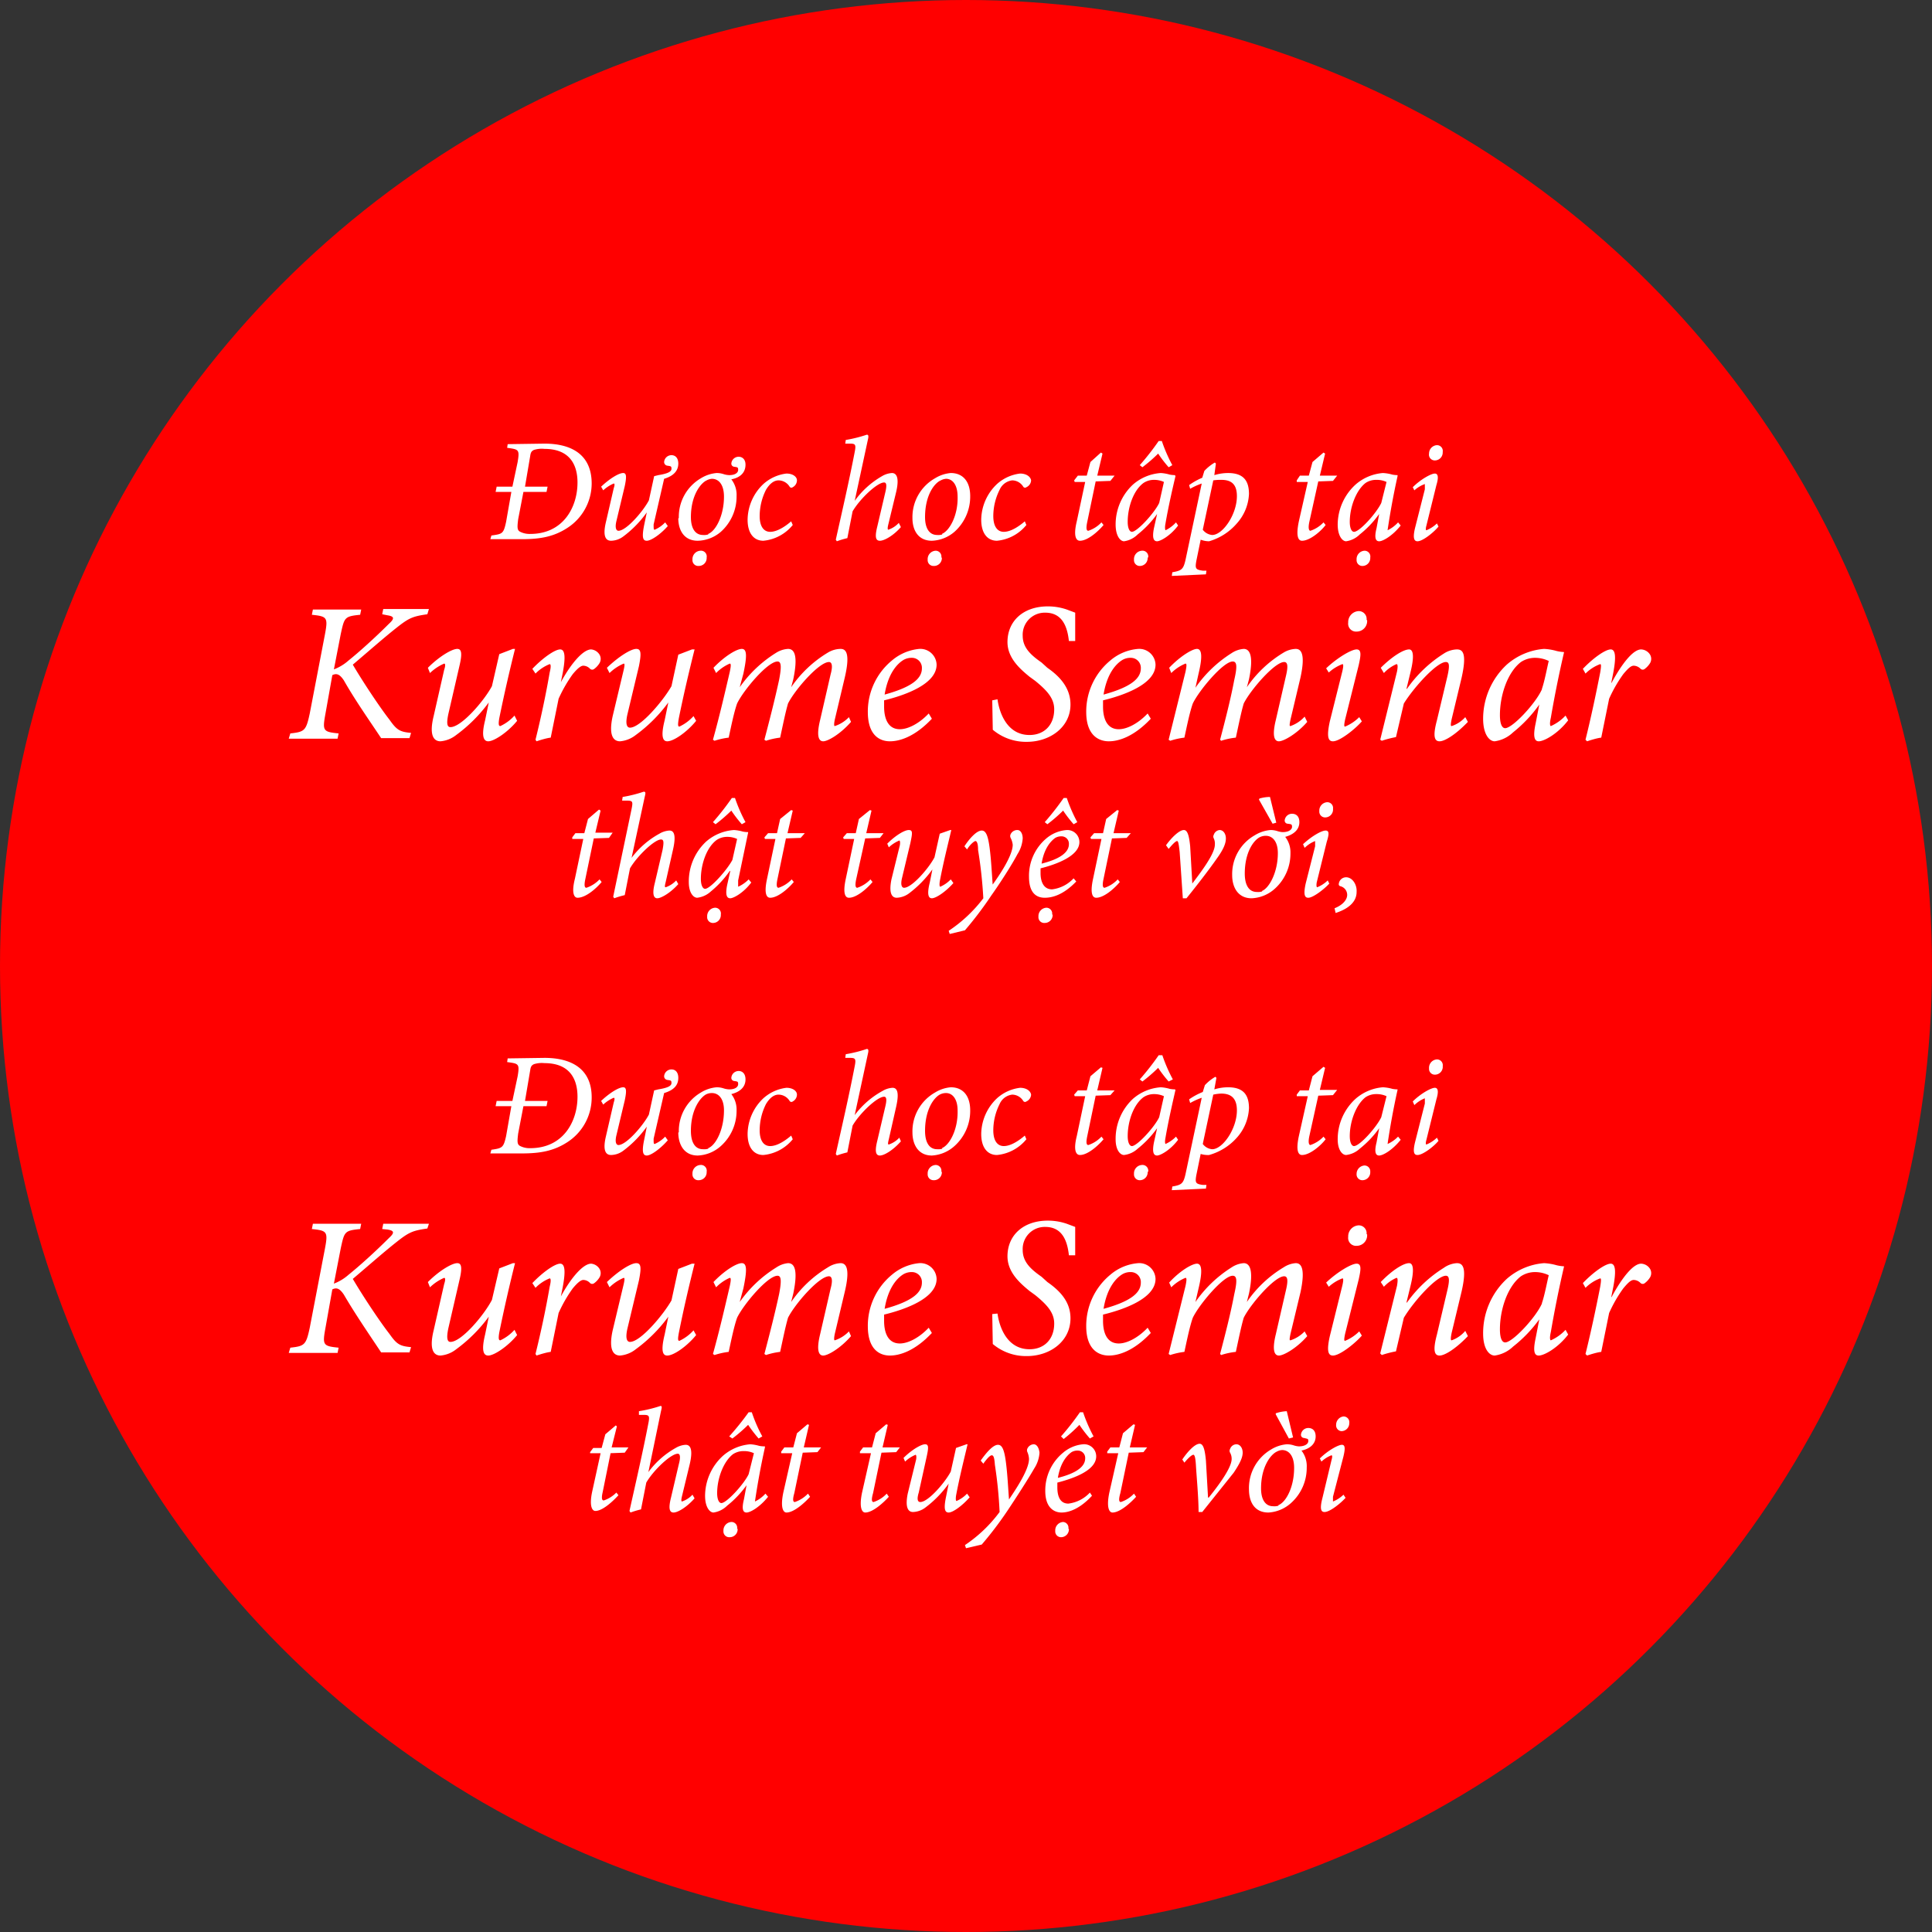
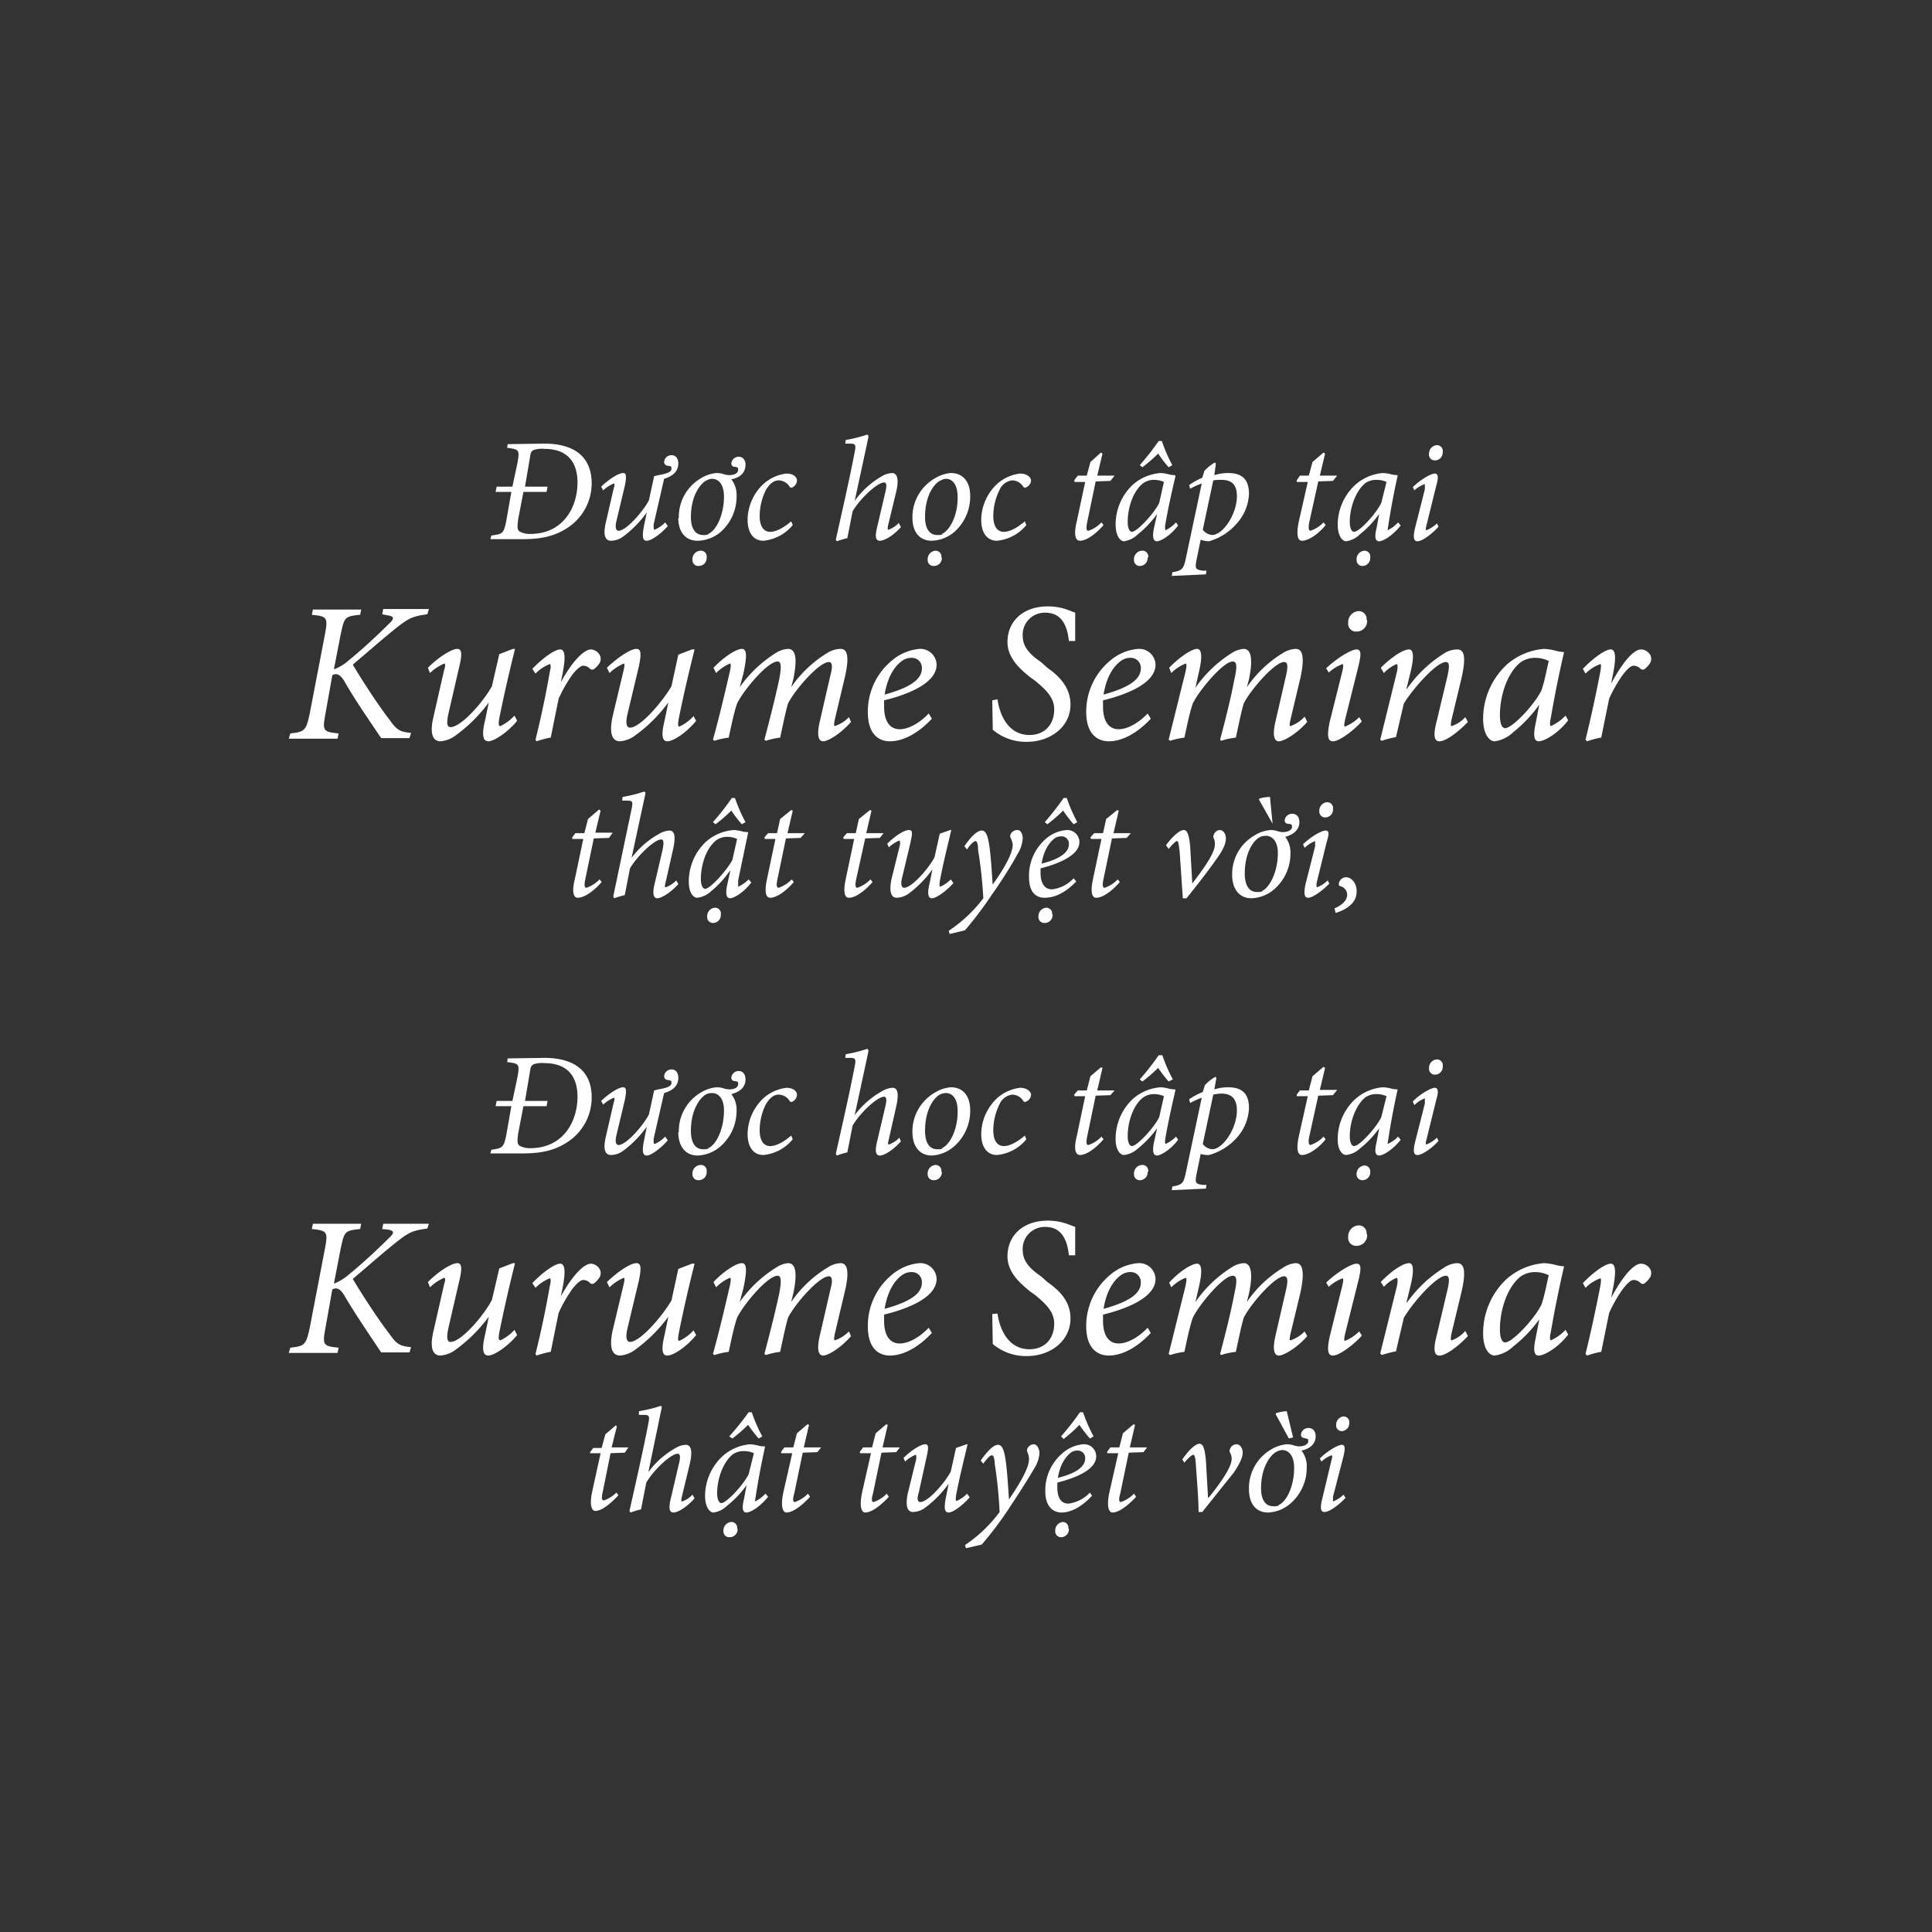
<svg xmlns="http://www.w3.org/2000/svg" id="アウトライン" viewBox="0 0 368 368">
  <rect x="0" y="0" width="368" height="368" fill="#333333" stroke="none" />
  <defs>
    <style>.cls-2{fill:#fff}</style>
  </defs>
-   <circle cx="184" cy="184" r="184" fill="red" />
-   <path class="cls-2" d="M103.7 84.5c5.3 0 9 2.2 9 7.6a10.1 10.1 0 0 1-4.7 8.5c-2.5 1.6-5 2.1-8.6 2.1h-6l.2-.7c2.1-.3 2.3-.3 2.8-2.6l1-5.7h-3l.2-1h3l1-4.7c.4-2.4.2-2.4-2-2.7l.1-.7zm-5 14.4c-.2 1.6-.2 2.1.4 2.4a4 4 0 0 0 1.9.4c6.3 0 9-5.1 9-9.8 0-3.4-1.5-6.4-6.3-6.4a5 5 0 0 0-2 .2c-.4.2-.6.4-.7 1.1l-1 5.9h4.3l-.2 1h-4.4zM127.2 100.2c-1.4 1.6-3.2 2.8-4 2.8-.7 0-1-.5-.5-3l.5-2.4a20.8 20.8 0 0 1-4.5 4.6 4 4 0 0 1-2.3.8c-.8 0-1.7-.5-1-3.5l1.5-6.5c.2-.6.2-.9 0-.9a6.8 6.8 0 0 0-2 1.3l-.4-.7c1.7-1.6 3.4-2.6 4.2-2.6.6 0 .7.6.3 2.5l-1.6 6.7c-.3 1.3 0 1.8.4 1.8 1.5 0 4.7-3.7 5.8-5.8l1-4.6.8-.2c1.9-.3 2.5-.7 2.5-1.2s-.1-.5-.8-.6a.7.7 0 0 1-.6-.7 1.4 1.4 0 0 1 1.4-1.3c.8 0 1.3.6 1.3 1.6 0 1.2-.7 2.3-2.7 2.9l-2 8.7c0 .8 0 1 .2 1a6 6 0 0 0 2-1.4zM129.3 98.7a8.5 8.5 0 0 1 4.2-7.6 6.8 6.8 0 0 1 3-1 4.2 4.2 0 0 1 1.3.2 3.9 3.9 0 0 0 1.1.2c1.2 0 1.7-.5 1.7-1s-.1-.5-.8-.6a.6.6 0 0 1-.5-.6 1.4 1.4 0 0 1 1.4-1.3c.7 0 1.3.5 1.3 1.5 0 1.6-1.1 2.5-2.7 2.8a4.8 4.8 0 0 1 1 3.2 9 9 0 0 1-3 6.8 7 7 0 0 1-4.4 1.7c-2.6 0-3.7-2-3.7-4.3zm5.6 3c1.5-.6 3-3.6 3-7.1 0-2.3-1-3.4-2.3-3.4a2.5 2.5 0 0 0-1 .3c-1.1.5-3 2.8-3 7 0 2.1.8 3.4 2.3 3.4a2.6 2.6 0 0 0 1-.1zm-.3 4.5a1.5 1.5 0 0 1-1.5 1.6 1.1 1.1 0 0 1-1.2-1.2 1.6 1.6 0 0 1 1.5-1.7 1.1 1.1 0 0 1 1.2 1.3zM151 100a8.2 8.2 0 0 1-5.6 3c-1.8 0-3-1.4-3-4a9.5 9.5 0 0 1 3-6.8 8 8 0 0 1 4.4-2c1.2 0 2 .6 2 1.3a1.5 1.5 0 0 1-.8 1.3.4.4 0 0 1-.6-.1 2.5 2.5 0 0 0-2.1-1.2c-1 0-1.8.8-2.4 1.8a11.2 11.2 0 0 0-1.2 5c0 2 .8 3 2 3 1.5 0 3.2-1.3 4-2zM171.6 100.4c-1.5 1.7-3.2 2.6-4 2.6s-1-.7-.5-2.7l1.5-6.4c.4-1.6.2-2-.2-2-1.3 0-4.6 3.1-6 5.5l-1 5.1a17.2 17.2 0 0 0-2 .6l-.2-.3c1.2-5.4 2.5-11 3.6-16.7.3-1.5.1-1.6-1-1.6h-.8l.1-.7a25.2 25.2 0 0 0 4-1c.3 0 .4.2.2 1l-2.5 11.6a16.5 16.5 0 0 1 5.2-4.7 4.2 4.2 0 0 1 1.9-.6c.7 0 1.5.6.8 3.6l-1.5 6.2c-.2.8-.1 1 0 1a4.8 4.8 0 0 0 2-1.3zM173.8 98.7a8.5 8.5 0 0 1 4.3-7.6 6.8 6.8 0 0 1 3-1c2.3 0 3.7 1.6 3.7 4.4a9 9 0 0 1-3 6.8 7 7 0 0 1-4.3 1.7c-2.6 0-3.7-2-3.7-4.3zm5.6 3c1.5-.6 3.1-3.6 3-7.1 0-2.3-1-3.4-2.2-3.4a2.5 2.5 0 0 0-1 .3c-1.2.5-3 2.8-3 7 0 2.1.8 3.4 2.3 3.4a2.6 2.6 0 0 0 1-.1zm0 4.5a1.5 1.5 0 0 1-1.6 1.6 1.1 1.1 0 0 1-1.1-1.2 1.6 1.6 0 0 1 1.5-1.7 1.1 1.1 0 0 1 1.1 1.3zM195.5 100a8.2 8.2 0 0 1-5.6 3c-1.8 0-3-1.4-3-4a9.5 9.5 0 0 1 3-6.8 8 8 0 0 1 4.4-2c1.2 0 2 .6 2.1 1.3a1.5 1.5 0 0 1-.9 1.3.4.4 0 0 1-.6-.1 2.5 2.5 0 0 0-2.1-1.2 3 3 0 0 0-2.4 1.8 11.2 11.2 0 0 0-1.2 5c0 2 .8 3 2 3 1.5 0 3.2-1.3 4-2zM211.5 91.6l-2.8.1-1.6 7.7c-.3 1.4-.1 1.7.2 1.7a6 6 0 0 0 2.5-1.6l.4.5c-1 1.2-3 3-4.5 3-.7 0-1.3-.8-.6-3.7l1.6-7.5h-2l-.1-.3.7-.9h1.7l.7-2.6 2-1.8.3.2-1 4.2h3.3zM224.4 100.1c-1.5 2-3.4 3-4 3-.6 0-1-.5-.6-2.5l.6-2.7a19.3 19.3 0 0 1-3.7 3.9 4.6 4.6 0 0 1-2.6 1.3c-.7 0-1.6-1-1.6-3.2a10.4 10.4 0 0 1 3.3-7.6 9 9 0 0 1 5.3-2.2 7.7 7.7 0 0 1 1.7.3 5.5 5.5 0 0 0 1 .1l.1.2c-.4 1.7-1.3 5.5-1.9 9-.2 1 0 1.3 0 1.3a6.4 6.4 0 0 0 2-1.5zm-3.6-4.3l.9-4a4.5 4.5 0 0 0-1.9-.4 3.6 3.6 0 0 0-2 .6c-1.9 1.4-3 4.6-3 7.4 0 1.3.4 1.9.8 1.9 1 0 4.3-3.6 5.2-5.5zm-2.2 10.4a1.5 1.5 0 0 1-1.4 1.6 1.1 1.1 0 0 1-1.2-1.2 1.6 1.6 0 0 1 1.5-1.7 1.1 1.1 0 0 1 1.2 1.3zm4-17.2a24 24 0 0 1-2-2.6 29.8 29.8 0 0 1-3 2.6l-.5-.4a49 49 0 0 0 3.6-4.6h.6a29.4 29.4 0 0 0 2 4.6zM231.3 90.5a9 9 0 0 1 2.6-.4c2.9 0 4 1.4 4 4a9 9 0 0 1-2.4 5.7 11 11 0 0 1-5.2 3.3 4.7 4.7 0 0 1-1.6-.3l-.8 3.9c-.3 1.6-.2 1.8 1.2 2h.7l-.1.7-6.5.3.1-.7c1.8-.3 2.1-.6 2.5-2.3l3.1-14.6a12.7 12.7 0 0 0-2.2 1l-.2-.7A12.6 12.6 0 0 1 229 91l.4-1.3a8.6 8.6 0 0 1 2-1.6l.2.2zm-2.2 10.4a2.5 2.5 0 0 0 1.8 1c2 0 4.7-3.9 4.7-7.4 0-2.5-1.3-3.1-3-3.1a8.8 8.8 0 0 0-1.5.1zM253.9 91.6l-2.8.1-1.7 7.7c-.3 1.4 0 1.7.2 1.7a6.1 6.1 0 0 0 2.5-1.6l.4.5c-.9 1.2-3 3-4.5 3-.7 0-1.2-.8-.6-3.7l1.7-7.5H247v-.3l.6-.9h1.7l.7-2.6 2.1-1.8.3.2-1 4.2h3.3zM266.8 100.1c-1.6 2-3.4 3-4.1 3-.6 0-1-.5-.5-2.5l.5-2.7a19 19 0 0 1-3.7 3.9 4.6 4.6 0 0 1-2.6 1.3c-.7 0-1.6-1-1.6-3.2a10.4 10.4 0 0 1 3.4-7.6 9 9 0 0 1 5.2-2.2 7.9 7.9 0 0 1 1.8.3 5.3 5.3 0 0 0 1 .1v.2a145.6 145.6 0 0 0-1.9 10.3 6.4 6.4 0 0 0 2-1.5zm-3.7-4.3l1-4a4.5 4.5 0 0 0-2-.4 3.6 3.6 0 0 0-2 .6c-1.8 1.4-3 4.6-3 7.4 0 1.3.4 1.9.8 1.9 1.1 0 4.3-3.6 5.2-5.5zm-2.1 10.4a1.5 1.5 0 0 1-1.4 1.6 1.1 1.1 0 0 1-1.2-1.2 1.6 1.6 0 0 1 1.5-1.7 1.1 1.1 0 0 1 1.1 1.3zM274 100.3c-.9 1.1-3 2.8-4 2.8-.6 0-1-.5-.4-2.8l1.8-7.1v-1a6 6 0 0 0-2 1.2l-.3-.6c1.5-1.5 3.5-2.6 4.2-2.6s.7.9.3 2.2l-1.9 7.7c-.2.7-.1.9 0 .9a6.2 6.2 0 0 0 2-1.3zm.8-14.2a1.5 1.5 0 0 1-1.5 1.6 1.1 1.1 0 0 1-1.1-1.3 1.6 1.6 0 0 1 1.4-1.6 1.1 1.1 0 0 1 1.2 1.3zM81.4 117c-2.8.4-3.5.7-5.9 2.6s-5 4.2-8.3 7c2 3.4 5.2 8.2 7 10.5 1.4 2 2 2.3 4.1 2.5l-.3 1h-5.4c-2.4-3.6-5-7.3-7.1-11-.8-1.2-1.4-1.4-2.2-1l-1.3 7.3c-.6 3.3-.5 3.5 2.5 3.8l-.2 1H55l.3-1c2.7-.3 3-.5 3.7-3.8l2.9-15.1c.6-3.2.4-3.4-2.5-3.7l.2-1h9.2l-.2 1c-3 .3-3 .5-3.7 3.7l-1.3 6.7a9 9 0 0 0 2.8-1.7c2-1.6 5-4.3 7.7-7 1.1-1 1-1.4-.3-1.6l-1-.2.2-1h8.7zM98.5 137.3c-1.8 2.2-4.4 3.9-5.5 3.9-.8 0-1.4-.8-.6-4l.7-3.4a28.8 28.8 0 0 1-6.2 6.2 5.6 5.6 0 0 1-3 1.2c-1 0-2.3-.7-1.3-4.8l2-8.8c.3-.9.2-1.2 0-1.2a9 9 0 0 0-2.7 1.8l-.4-1c2.2-2.2 4.6-3.6 5.6-3.6.8 0 1 .8.4 3.3l-2.1 9.1c-.4 1.9-.2 2.5.4 2.5 2.1 0 6.4-5 7.9-7.8l1.4-6.1 2.6-1h.4c-1 4-2 8.3-3 13.2-.2 1.2-.1 1.5.2 1.5a8.3 8.3 0 0 0 2.7-2zM106.8 130c2-3.7 4.3-6.3 5.8-6.3a2.1 2.1 0 0 1 1.6 1 1.6 1.6 0 0 1 0 1.6 3.8 3.8 0 0 1-1 1.1.6.6 0 0 1-.8 0 1.8 1.8 0 0 0-1.3-.6c-.4 0-1 .4-2 1.6a26.5 26.5 0 0 0-2.7 4.7l-1.5 7.4c-.8.1-1.8.4-2.7.7l-.2-.3c1-4 2-8.7 2.7-12.8.3-1.2.2-1.6 0-1.6a7.8 7.8 0 0 0-2.7 1.8l-.6-.9c2-2.1 4.3-3.7 5.3-3.7s1 1.7.5 4.4l-.4 2zM132.6 137.3c-1.8 2.2-4.3 3.9-5.5 3.9-.8 0-1.3-.8-.5-4l.7-3.4a28.5 28.5 0 0 1-6.2 6.2 5.6 5.6 0 0 1-3 1.2c-1 0-2.3-.7-1.4-4.8l2.1-8.8c.2-.9.2-1.2 0-1.2a8.7 8.7 0 0 0-2.7 1.8l-.5-1c2.3-2.2 4.6-3.6 5.6-3.6.9 0 1 .8.5 3.3l-2.2 9.2c-.4 1.8-.1 2.5.5 2.5 2 0 6.3-5.1 7.9-7.9l1.3-6 2.6-1h.5c-1 4-2 8.2-3 13.1-.2 1.2-.2 1.6.1 1.6a8.3 8.3 0 0 0 2.7-2zM162.1 137.5c-2 2.3-4.4 3.7-5.3 3.7s-1.3-1.1-.6-4l2-8.7c.5-1.8.2-2.4-.3-2.4-1.9 0-6.5 5.3-7.8 7.9-.5 1.7-1 4.2-1.5 6.5a13.5 13.5 0 0 0-2.7.6l-.3-.2c1-3.8 2-7.7 2.8-11.4.5-2.6.4-3.5-.3-3.5-1.9 0-6.5 5.5-7.7 8-.6 1.7-1.1 4.2-1.6 6.5a14 14 0 0 0-2.7.6l-.3-.2c1.2-4.3 2.2-8.6 3.2-12.9.3-1.4.2-1.6 0-1.6a8.2 8.2 0 0 0-2.6 1.8l-.5-1c2.1-2.2 4.4-3.6 5.4-3.6s1 1.4.3 4.7l-.7 2.6a23.8 23.8 0 0 1 7-6.6 4.8 4.8 0 0 1 2.2-.7c1.1 0 2 1 1 5.8l-.4 1.5a22.5 22.5 0 0 1 7-6.6 4.8 4.8 0 0 1 2.4-.7c.8 0 2 .4.8 5.5l-1.9 8c-.2 1-.1 1.2 0 1.2a6.5 6.5 0 0 0 2.7-1.7zM177.5 136.9c-3.3 3.5-6.2 4.3-8 4.3s-4.2-1-4.2-5.6a12.6 12.6 0 0 1 4.6-9.8 9.4 9.4 0 0 1 5.2-2.2 3.1 3.1 0 0 1 3.3 3c0 3.8-6.3 5.9-10 6.8v1.2c0 2 .6 4.3 3 4.3 1.5 0 3.6-1 5.5-3zm-5.4-11.2c-1 .6-2.9 2.3-3.6 6.6 5.5-1.5 7.1-3.2 7.1-5a1.9 1.9 0 0 0-1.9-2 3.1 3.1 0 0 0-1.6.4zM190 133.2c.4 2.9 2 6.8 6.1 6.8 2.8 0 4.7-1.9 4.7-4.9 0-2.1-1.4-3.6-3.6-5.4l-1.1-.8c-1.7-1.4-4.2-3.5-4.2-6.6 0-4 3-6.8 7.7-6.8a11.1 11.1 0 0 1 3.6.6l1.6.6v5.4h-1.2c-.3-2.8-1.3-5.4-4.5-5.4a4.2 4.2 0 0 0-4.3 4.4c0 2.3 1.6 3.7 3.6 5.1l1.1 1c2.6 1.8 4.4 4 4.4 7 0 4.3-3.9 7.1-8.3 7.1a9.8 9.8 0 0 1-6.5-2.3l-.1-5.6zM219.2 136.9c-3.3 3.5-6.2 4.3-8 4.3s-4.3-1-4.3-5.6a12.6 12.6 0 0 1 4.6-9.8 9.3 9.3 0 0 1 5.3-2.2 3.1 3.1 0 0 1 3.3 3c0 3.8-6.3 5.9-10 6.8v1.2c0 2 .6 4.3 3 4.3 1.5 0 3.6-1 5.5-3zm-5.4-11.2c-1 .6-2.9 2.3-3.6 6.6 5.5-1.5 7.1-3.2 7.1-5a1.9 1.9 0 0 0-1.9-2 3 3 0 0 0-1.6.4zM249 137.5c-2 2.3-4.5 3.7-5.4 3.7s-1.3-1.1-.6-4l2-8.7c.4-1.8.2-2.4-.4-2.4-1.8 0-6.4 5.3-7.7 7.9-.5 1.7-1 4.2-1.5 6.5a13.5 13.5 0 0 0-2.8.6l-.2-.2c1-3.8 2-7.7 2.7-11.4.6-2.6.5-3.5-.3-3.5-1.8 0-6.4 5.5-7.6 8-.6 1.7-1.1 4.2-1.6 6.5a14 14 0 0 0-2.7.6l-.3-.2 3.2-12.9c.3-1.4.2-1.6 0-1.6a8.2 8.2 0 0 0-2.7 1.8l-.4-1c2.1-2.2 4.4-3.6 5.3-3.6s1.1 1.4.3 4.7l-.6 2.7a23.8 23.8 0 0 1 6.9-6.6 4.8 4.8 0 0 1 2.3-.8c1 0 2 1 1 5.8l-.4 1.5a22.5 22.5 0 0 1 7-6.6 4.8 4.8 0 0 1 2.3-.7c.8 0 2 .5.9 5.5l-1.9 8c-.2 1-.2 1.2 0 1.2a6.5 6.5 0 0 0 2.7-1.8zM259.4 137.4c-1.3 1.5-4.2 3.8-5.5 3.8-.8 0-1.3-.6-.6-3.8l2.4-9.6c.2-.9.2-1.3 0-1.3a8.2 8.2 0 0 0-2.6 1.6l-.5-.8c2.1-2 4.8-3.6 5.8-3.6s.8 1.2.4 3l-2.6 10.4c-.2 1-.2 1.3 0 1.3a8.3 8.3 0 0 0 2.7-1.8zm1-19.3a2 2 0 0 1-2 2.2 1.5 1.5 0 0 1-1.6-1.7 2.1 2.1 0 0 1 2-2.2 1.5 1.5 0 0 1 1.5 1.7zM279.6 137.5c-2.3 2.4-4.4 3.7-5.4 3.7s-1.3-1-.5-4l2-8.4c.5-2.2.3-2.7-.3-2.7-1.7 0-6 4.7-8 7.9l-1.5 6.4a19.6 19.6 0 0 0-2.7.7l-.3-.2 3.2-13c.2-1.1.1-1.4-.1-1.4a7 7 0 0 0-2.4 1.7l-.6-1c2.1-2.1 4.3-3.5 5.4-3.5.8 0 1 1.3.3 4.2l-.8 3.3h.1a24.5 24.5 0 0 1 7-6.7 4.8 4.8 0 0 1 2.5-.8c1 0 2 .5.9 5.4l-1.9 7.9c-.2 1-.2 1.3 0 1.3a6 6 0 0 0 2.6-1.7zM298.7 137.2c-2 2.6-4.6 4-5.6 4-.7 0-1.2-.6-.6-3.4l.7-3.6a25.9 25.9 0 0 1-5 5.3 6.3 6.3 0 0 1-3.5 1.7c-1 0-2.2-1.3-2.2-4.3a14.1 14.1 0 0 1 4.5-10.3 12.2 12.2 0 0 1 7.1-3 10.5 10.5 0 0 1 2.4.4 7.5 7.5 0 0 0 1.4.2v.1a216 216 0 0 0-2.5 12.4c-.3 1.3-.1 1.6 0 1.6a8.6 8.6 0 0 0 2.8-2zm-5-6c.5-1.4 1-4.1 1.3-5.3a6 6 0 0 0-2.6-.6 4.9 4.9 0 0 0-2.7.8c-2.6 2-4 6.4-4 10.1 0 1.7.4 2.5 1 2.5 1.4 0 5.8-4.7 7-7.4zM307 130c2-3.7 4.1-6.3 5.6-6.3a2.1 2.1 0 0 1 1.7 1 1.6 1.6 0 0 1 0 1.6 4 4 0 0 1-1 1.1.6.6 0 0 1-.8 0 1.9 1.9 0 0 0-1.3-.6c-.5 0-1 .4-2 1.6a26 26 0 0 0-2.7 4.7l-1.5 7.4c-.8.1-1.8.4-2.7.7l-.3-.3c1-4 2-8.7 2.8-12.8.2-1.2.2-1.6 0-1.6a7.8 7.8 0 0 0-2.8 1.8l-.5-.9c2-2.1 4.3-3.7 5.3-3.7s1 1.7.5 4.4l-.4 2zM116 159.6l-2.9.1-1.6 7.7c-.3 1.4-.1 1.7.2 1.7a6.2 6.2 0 0 0 2.5-1.6l.4.5c-1 1.2-3 3-4.6 3-.6 0-1.2-.8-.5-3.6l1.6-7.6H109v-.3l.6-.8h1.7l.7-2.7 2.1-1.8.3.2-1 4.2h3.3zM129.2 168.4c-1.5 1.7-3.3 2.7-4 2.7s-1-.8-.5-2.8l1.5-6.4c.3-1.6.2-2-.3-2-1.2 0-4.5 3.1-5.9 5.5l-1 5.1a16.5 16.5 0 0 0-2 .6l-.2-.3 3.5-16.7c.3-1.5.2-1.6-1-1.6h-.8l.1-.7a25.2 25.2 0 0 0 4-1c.4 0 .4.2.2 1l-2.5 11.6a16.5 16.5 0 0 1 5.3-4.6 4.2 4.2 0 0 1 1.9-.6c.7 0 1.4.5.7 3.6l-1.4 6.2c-.2.8-.2 1 0 1a4.9 4.9 0 0 0 2-1.3zM143.1 168.1c-1.5 2-3.4 3-4 3-.6 0-1-.5-.6-2.5l.6-2.7h-.1a19.3 19.3 0 0 1-3.6 3.9 4.6 4.6 0 0 1-2.6 1.2c-.7 0-1.6-.9-1.6-3a10.4 10.4 0 0 1 3.3-7.7 9 9 0 0 1 5.3-2.2 7.7 7.7 0 0 1 1.7.3 5.5 5.5 0 0 0 1 .1v.1l-1.9 9.1v1.2a6.4 6.4 0 0 0 2-1.4zm-3.6-4.3l.9-4a4.5 4.5 0 0 0-1.9-.4 3.6 3.6 0 0 0-2 .6c-1.9 1.4-3 4.6-3 7.4 0 1.3.4 1.9.8 1.9 1 0 4.2-3.6 5.2-5.5zm-2.2 10.4a1.5 1.5 0 0 1-1.4 1.6 1.1 1.1 0 0 1-1.2-1.2 1.6 1.6 0 0 1 1.5-1.7 1.1 1.1 0 0 1 1.1 1.3zm4-17.2a24 24 0 0 1-2-2.6 29.8 29.8 0 0 1-3 2.6l-.5-.4a49 49 0 0 0 3.6-4.6h.6a29.4 29.4 0 0 0 2 4.6zM152.5 159.6l-2.8.1-1.6 7.7c-.3 1.4-.1 1.7.2 1.7a6.1 6.1 0 0 0 2.5-1.6l.4.5c-1 1.2-3 3-4.5 3-.7 0-1.2-.8-.6-3.6l1.6-7.6h-2l-.1-.3.7-.8h1.7l.6-2.7 2.1-1.7.3.1-1 4.3h3.3zM167.6 159.6l-2.8.1-1.7 7.7c-.3 1.4-.1 1.7.2 1.7a6.2 6.2 0 0 0 2.5-1.6l.4.5c-1 1.2-3 3-4.5 3-.7 0-1.2-.8-.6-3.6l1.6-7.6h-2l-.1-.3.7-.8h1.7l.6-2.7 2.1-1.7.3.1-1 4.3h3.3zM181.6 168.2c-1.4 1.6-3.3 2.9-4.1 2.9-.6 0-1-.6-.4-3l.5-2.5a21.2 21.2 0 0 1-4.5 4.6 4.2 4.2 0 0 1-2.3.8c-.7 0-1.6-.5-1-3.5l1.6-6.5c.1-.6 0-.9-.1-.9a6.6 6.6 0 0 0-2 1.3l-.3-.7c1.6-1.6 3.3-2.6 4.1-2.6s.7.6.3 2.5l-1.6 6.7c-.3 1.3 0 1.8.4 1.8 1.5 0 4.7-3.7 5.8-5.8l1-4.5 2-.7h.2c-.7 3-1.5 6.1-2.2 9.8-.1.8 0 1 .1 1a6.2 6.2 0 0 0 2-1.4zM189 168.6c1.3-1.8 3.9-5.6 3.9-7.7a3.7 3.7 0 0 0-.4-1.3.8.8 0 0 1 0-.7 1.4 1.4 0 0 1 1.3-.8c.6 0 1 .7 1 1.6a6.3 6.3 0 0 1-1 3c-1.1 2.1-3.5 5.8-5 7.9a69 69 0 0 1-5 6.6l-2.9.7-.2-.6a27 27 0 0 0 6.6-6.2 86 86 0 0 0-1-9.2c0-1.4-.3-1.7-.5-1.7s-1 .6-1.6 1.6l-.5-.6c.9-1.4 2.3-3 3.3-3 .8 0 1.2 1 1.5 3.3s.4 4.6.6 7.2zM205 167.9c-2.5 2.6-4.6 3.1-6 3.1s-3-.7-3-4a9.3 9.3 0 0 1 3.3-7.3 6.8 6.8 0 0 1 3.9-1.6 2.3 2.3 0 0 1 2.4 2.3c0 2.7-4.6 4.3-7.4 5v.9c0 1.5.5 3.1 2.2 3.1a6.7 6.7 0 0 0 4.1-2.1zm-4.5 6.3a1.5 1.5 0 0 1-1.5 1.6 1.1 1.1 0 0 1-1.2-1.2 1.6 1.6 0 0 1 1.5-1.7 1.1 1.1 0 0 1 1.1 1.3zm.5-14.6c-.7.5-2.1 1.8-2.6 4.9 4-1 5.2-2.4 5.2-3.7a1.4 1.4 0 0 0-1.4-1.5 2.3 2.3 0 0 0-1.2.3zm3.5-2.6a25.3 25.3 0 0 1-2-2.6 29.6 29.6 0 0 1-3 2.6l-.5-.4a52.6 52.6 0 0 0 3.6-4.6h.6a29.4 29.4 0 0 0 2 4.6zM214.6 159.6l-2.8.1-1.6 7.7c-.3 1.4-.1 1.7.2 1.7a6 6 0 0 0 2.5-1.6l.4.5c-1 1.2-3 3-4.5 3-.7 0-1.2-.8-.6-3.6l1.6-7.6h-2l-.1-.3.7-.8h1.7l.6-2.7 2.1-1.7.3.1-1 4.3h3.3zM227.1 168.3c1.1-1.5 4.3-5.5 4.3-7.4a2.4 2.4 0 0 0-.2-1.2.7.7 0 0 1 0-.7 1.3 1.3 0 0 1 1.1-.9c.7 0 1.2.7 1.2 1.6s-.4 2-1.7 3.8c-1.6 2.3-4.1 5.5-5.8 7.6h-.7l-.6-8.8c-.2-1.8-.3-2.1-.5-2.1s-.7.4-1.6 1.5l-.5-.7c1-1.4 2.5-2.9 3.4-2.9.7 0 1 1.1 1.2 3.1l.4 7zM234.7 166.7a8.5 8.5 0 0 1 4.3-7.6 6.8 6.8 0 0 1 3-1 4.2 4.2 0 0 1 1.3.2 3.9 3.9 0 0 0 1 .2c1.2 0 1.8-.5 1.8-1s-.1-.5-.8-.6a.6.6 0 0 1-.6-.6 1.4 1.4 0 0 1 1.4-1.3c.8 0 1.4.5 1.4 1.6 0 1.5-1.2 2.4-2.7 2.8a4.8 4.8 0 0 1 1 3.1 9 9 0 0 1-3 6.8 7 7 0 0 1-4.4 1.8c-2.6 0-3.7-2.1-3.7-4.4zm5.7 3c1.4-.6 3-3.6 3-7.2 0-2.2-1-3.3-2.3-3.3a2.5 2.5 0 0 0-1 .2c-1.2.5-3 2.8-3 7 0 2.2.8 3.5 2.3 3.5a2.6 2.6 0 0 0 1-.1zm2-12.8l-2.6-4.6.1-.2a7.3 7.3 0 0 1 2-.3l1.2 4.9zM253.2 168.3c-1 1.1-3.1 2.7-4 2.7-.6 0-1-.4-.5-2.7l1.8-7.1v-1a6 6 0 0 0-2 1.3l-.3-.7c1.6-1.5 3.5-2.6 4.3-2.6s.6.9.2 2.2l-1.9 7.7c-.1.7 0 .9.1.9a6.2 6.2 0 0 0 2-1.3zm.7-14.3a1.5 1.5 0 0 1-1.5 1.7 1.1 1.1 0 0 1-1.1-1.2 1.6 1.6 0 0 1 1.5-1.7 1.1 1.1 0 0 1 1.1 1.3zM254.2 173c1.3-.5 2.3-1.4 2.4-2.4a1.7 1.7 0 0 0-1.3-1.8.4.4 0 0 1-.3-.3 1.4 1.4 0 0 1 1.4-1.4c1.2 0 2.1 1.4 2 2.8 0 2.2-2.1 3.4-4 4zM103.7 201.5c5.3 0 9 2.2 9 7.5a10.1 10.1 0 0 1-4.7 8.6c-2.5 1.6-5 2.1-8.6 2.1h-6l.2-.7c2.1-.3 2.3-.4 2.8-2.6l1-5.7h-3l.2-1h3l1-4.7c.4-2.4.2-2.4-2-2.7l.1-.7zm-5 14.4c-.2 1.6-.2 2.1.4 2.4a4 4 0 0 0 1.9.4c6.3 0 9-5.1 9-9.8 0-3.4-1.5-6.4-6.3-6.4a5 5 0 0 0-2 .2c-.4.2-.6.4-.7 1.1l-1 5.9h4.3l-.2 1h-4.4zM127.2 217.2c-1.4 1.6-3.2 2.9-4 2.9-.7 0-1-.6-.5-3l.5-2.5a20.8 20.8 0 0 1-4.5 4.6 4 4 0 0 1-2.3.8c-.8 0-1.7-.5-1-3.5l1.5-6.5c.2-.6.2-.9 0-.9a6.8 6.8 0 0 0-2 1.3l-.4-.7c1.7-1.6 3.4-2.6 4.2-2.6.6 0 .7.6.3 2.5l-1.6 6.7c-.3 1.3 0 1.8.4 1.8 1.5 0 4.7-3.7 5.8-5.8l1-4.6.8-.2c1.9-.3 2.5-.7 2.5-1.2s-.1-.5-.8-.6a.7.7 0 0 1-.6-.7 1.4 1.4 0 0 1 1.4-1.3c.8 0 1.3.6 1.3 1.6 0 1.3-.7 2.3-2.7 2.9l-2 8.7c0 .8 0 1 .2 1a6 6 0 0 0 2-1.4zM129.3 215.7a8.5 8.5 0 0 1 4.2-7.6 6.8 6.8 0 0 1 3-1 4.2 4.2 0 0 1 1.3.2 3.9 3.9 0 0 0 1.1.2c1.2 0 1.7-.5 1.7-1s-.1-.5-.8-.6a.6.6 0 0 1-.5-.6 1.4 1.4 0 0 1 1.4-1.3c.7 0 1.3.5 1.3 1.6 0 1.5-1.1 2.4-2.7 2.8a4.8 4.8 0 0 1 1 3.1 9 9 0 0 1-3 6.8 7 7 0 0 1-4.4 1.8c-2.6 0-3.7-2.1-3.7-4.4zm5.6 3c1.5-.6 3-3.6 3-7.2 0-2.2-1-3.3-2.3-3.3a2.5 2.5 0 0 0-1 .2c-1.1.5-3 2.8-3 7 0 2.2.8 3.5 2.3 3.5a2.6 2.6 0 0 0 1-.1zm-.3 4.5a1.5 1.5 0 0 1-1.5 1.6 1.1 1.1 0 0 1-1.2-1.2 1.6 1.6 0 0 1 1.5-1.7 1.1 1.1 0 0 1 1.2 1.3zM151 217a8.2 8.2 0 0 1-5.6 3c-1.8 0-3-1.4-3-4a9.5 9.5 0 0 1 3-6.8 8 8 0 0 1 4.4-2c1.2 0 2 .6 2 1.3a1.5 1.5 0 0 1-.8 1.3.4.4 0 0 1-.6-.1 2.5 2.5 0 0 0-2.1-1.2c-1 0-1.8.8-2.4 1.8a11.2 11.2 0 0 0-1.2 5c0 2 .8 3 2 3 1.5 0 3.2-1.3 4-2zM171.6 217.4c-1.5 1.7-3.2 2.7-4 2.7s-1-.8-.5-2.8l1.5-6.4c.4-1.6.2-2-.2-2-1.3 0-4.6 3.1-6 5.5l-1 5.1a17.2 17.2 0 0 0-2 .6l-.2-.3c1.2-5.4 2.5-11 3.6-16.7.3-1.5.1-1.6-1-1.6h-.8l.1-.7a25.2 25.2 0 0 0 4-1c.3 0 .4.2.2 1l-2.5 11.6a16.5 16.5 0 0 1 5.3-4.6 4.2 4.2 0 0 1 1.9-.6c.7 0 1.4.5.7 3.6l-1.4 6.2c-.2.8-.2 1 0 1a4.8 4.8 0 0 0 2-1.3zM173.8 215.7a8.5 8.5 0 0 1 4.3-7.6 6.8 6.8 0 0 1 3-1c2.3 0 3.7 1.6 3.7 4.4a9 9 0 0 1-3 6.8 7 7 0 0 1-4.3 1.8c-2.6 0-3.7-2.1-3.7-4.4zm5.6 3c1.5-.6 3.1-3.6 3-7.2 0-2.2-1-3.3-2.2-3.3a2.5 2.5 0 0 0-1 .2c-1.2.5-3 2.8-3 7 0 2.2.8 3.5 2.3 3.5a2.6 2.6 0 0 0 1-.1zm0 4.5a1.5 1.5 0 0 1-1.6 1.6 1.1 1.1 0 0 1-1.1-1.2 1.6 1.6 0 0 1 1.5-1.7 1.1 1.1 0 0 1 1.1 1.3zM195.5 217a8.2 8.2 0 0 1-5.6 3c-1.8 0-3-1.4-3-4a9.5 9.5 0 0 1 3-6.8 8 8 0 0 1 4.4-2c1.2 0 2 .6 2.1 1.3a1.5 1.5 0 0 1-.9 1.3.4.4 0 0 1-.6-.1 2.5 2.5 0 0 0-2.1-1.2 3 3 0 0 0-2.4 1.8 11.2 11.2 0 0 0-1.2 5c0 2 .8 3 2 3 1.5 0 3.2-1.3 4-2zM211.5 208.6l-2.8.1-1.6 7.7c-.3 1.4-.1 1.7.2 1.7a6 6 0 0 0 2.5-1.6l.4.5c-1 1.2-3 3-4.5 3-.7 0-1.3-.8-.6-3.6l1.6-7.6h-2l-.1-.3.7-.8h1.7l.7-2.7 2-1.7.3.1-1 4.3h3.3zM224.4 217.1c-1.5 2-3.4 3-4 3-.6 0-1-.5-.6-2.5l.6-2.7a19.3 19.3 0 0 1-3.7 3.9 4.6 4.6 0 0 1-2.6 1.2c-.7 0-1.6-.9-1.6-3a10.4 10.4 0 0 1 3.3-7.7 9 9 0 0 1 5.3-2.2 7.7 7.7 0 0 1 1.7.3 5.5 5.5 0 0 0 1 .1l.1.1c-.4 1.8-1.3 5.6-1.9 9.1-.2 1 0 1.2 0 1.2a6.4 6.4 0 0 0 2-1.4zm-3.6-4.3l.9-4a4.5 4.5 0 0 0-1.9-.4 3.6 3.6 0 0 0-2 .6c-1.9 1.4-3 4.6-3 7.4 0 1.3.4 1.9.8 1.9 1 0 4.3-3.6 5.2-5.5zm-2.2 10.4a1.5 1.5 0 0 1-1.4 1.6 1.1 1.1 0 0 1-1.2-1.2 1.6 1.6 0 0 1 1.5-1.7 1.1 1.1 0 0 1 1.2 1.3zm4-17.2a24 24 0 0 1-2-2.6 29.8 29.8 0 0 1-3 2.6l-.5-.4a49 49 0 0 0 3.6-4.6h.7a29.4 29.4 0 0 0 2 4.6zM231.3 207.5a9 9 0 0 1 2.6-.4c2.9 0 4 1.4 4 4a9 9 0 0 1-2.4 5.7 11 11 0 0 1-5.2 3.2 4.7 4.7 0 0 1-1.6-.2l-.8 3.9c-.3 1.6-.2 1.8 1.2 2h.7l-.1.7-6.5.3.1-.7c1.8-.3 2.1-.6 2.5-2.3l3.1-14.6a12.7 12.7 0 0 0-2.2 1l-.2-.7a12.6 12.6 0 0 1 2.6-1.4l.4-1.3a8.6 8.6 0 0 1 2-1.6l.2.2zm-2.2 10.4a2.5 2.5 0 0 0 1.8 1c2 0 4.7-3.9 4.7-7.4 0-2.5-1.3-3.2-3-3.2a8.8 8.8 0 0 0-1.5.2zM253.9 208.6l-2.8.1-1.7 7.7c-.3 1.4 0 1.7.2 1.7a6.1 6.1 0 0 0 2.5-1.6l.4.5c-.9 1.2-3 3-4.5 3-.7 0-1.2-.8-.6-3.6l1.7-7.6H247v-.3l.6-.8h1.7l.7-2.7 2.1-1.8.3.2-1 4.2h3.3zM266.8 217.1c-1.6 2-3.4 3-4.1 3-.6 0-1-.5-.5-2.5l.5-2.7a19 19 0 0 1-3.7 3.9 4.6 4.6 0 0 1-2.6 1.2c-.7 0-1.6-.9-1.6-3a10.4 10.4 0 0 1 3.4-7.7 9 9 0 0 1 5.2-2.2 7.9 7.9 0 0 1 1.8.3 5.3 5.3 0 0 0 1 .1v.1a145.6 145.6 0 0 0-1.9 10.3 6.4 6.4 0 0 0 2-1.4zm-3.7-4.3l1-4a4.5 4.5 0 0 0-2-.4 3.6 3.6 0 0 0-2 .6c-1.8 1.4-3 4.6-3 7.4 0 1.3.4 1.9.8 1.9 1.1 0 4.3-3.6 5.2-5.5zm-2.1 10.4a1.5 1.5 0 0 1-1.4 1.6 1.1 1.1 0 0 1-1.2-1.2 1.6 1.6 0 0 1 1.5-1.6 1.1 1.1 0 0 1 1.1 1.2zM274 217.3c-.9 1.1-3 2.7-4 2.7-.6 0-1-.4-.4-2.7l1.8-7.1v-1a6 6 0 0 0-2 1.3l-.3-.7c1.5-1.5 3.5-2.6 4.2-2.6s.7.9.3 2.2l-1.9 7.7c-.2.7-.1.9 0 .9a6.2 6.2 0 0 0 2-1.3zm.8-14.3a1.5 1.5 0 0 1-1.5 1.7 1.1 1.1 0 0 1-1.1-1.2 1.6 1.6 0 0 1 1.4-1.7 1.1 1.1 0 0 1 1.2 1.3zM81.4 234c-2.8.4-3.5.7-5.9 2.6s-5 4.2-8.3 7c2 3.4 5.2 8.2 7 10.5 1.4 2 2 2.3 4.1 2.5l-.3 1h-5.4c-2.4-3.6-5-7.4-7.1-11-.8-1.2-1.4-1.4-2.2-1l-1.3 7.3c-.6 3.3-.5 3.5 2.5 3.8l-.2 1H55l.3-1c2.7-.3 3-.5 3.7-3.8l2.9-15.1c.6-3.2.4-3.4-2.5-3.7l.2-1h9.2l-.2 1c-3 .3-3 .5-3.7 3.7l-1.3 6.7a9 9 0 0 0 2.8-1.7c2-1.6 5-4.3 7.7-7 1.1-1 1-1.4-.3-1.6l-1-.1.2-1h8.7zM98.5 254.3c-1.8 2.2-4.4 3.9-5.5 3.9-.8 0-1.4-.7-.6-4l.7-3.4a28.8 28.8 0 0 1-6.2 6.2 5.6 5.6 0 0 1-3 1.2c-1 0-2.3-.7-1.3-4.8l2-8.8c.3-.9.2-1.2 0-1.2a9 9 0 0 0-2.7 1.8l-.4-1c2.2-2.2 4.6-3.6 5.6-3.6.8 0 1 .8.4 3.3l-2.1 9.1c-.4 1.9-.2 2.6.4 2.6 2.1 0 6.4-5.1 7.9-8l1.4-6 2.6-1h.4c-1 4-2 8.3-3 13.2-.2 1.2-.1 1.5.2 1.5a8.3 8.3 0 0 0 2.7-2zM106.8 247c2-3.7 4.3-6.3 5.8-6.3a2.1 2.1 0 0 1 1.6 1 1.6 1.6 0 0 1 0 1.6 3.8 3.8 0 0 1-1 1.1.6.6 0 0 1-.8 0 1.8 1.8 0 0 0-1.3-.6c-.4 0-1 .4-2 1.6a26.5 26.5 0 0 0-2.7 4.7l-1.5 7.4c-.8.1-1.8.4-2.7.7l-.2-.3c1-4 2-8.7 2.7-12.8.3-1.2.2-1.6 0-1.6a7.8 7.8 0 0 0-2.7 1.8l-.6-.9c2-2.1 4.3-3.7 5.3-3.7s1 1.7.5 4.4l-.4 2zM132.6 254.3c-1.8 2.2-4.3 3.9-5.5 3.9-.8 0-1.3-.7-.5-4l.7-3.4a28.5 28.5 0 0 1-6.2 6.2 5.6 5.6 0 0 1-3 1.2c-1 0-2.3-.7-1.4-4.8l2.1-8.8c.2-.9.2-1.2 0-1.2a8.7 8.7 0 0 0-2.7 1.8l-.5-1c2.3-2.2 4.6-3.6 5.6-3.6.9 0 1 .8.5 3.3l-2.2 9.2c-.4 1.8-.1 2.5.5 2.5 2 0 6.3-5.1 7.9-7.9l1.3-6 2.6-1h.5c-1 4-2 8.2-3 13.2-.2 1.1-.2 1.5.1 1.5a8.3 8.3 0 0 0 2.7-2zM162.1 254.5c-2 2.3-4.4 3.7-5.3 3.7s-1.3-1.1-.6-4l2-8.7c.5-1.8.2-2.4-.3-2.4-1.9 0-6.5 5.3-7.8 7.9-.5 1.7-1 4.2-1.5 6.5a13.5 13.5 0 0 0-2.7.6l-.3-.2c1-3.8 2-7.7 2.8-11.4.5-2.6.4-3.5-.3-3.5-1.9 0-6.5 5.5-7.7 8-.6 1.7-1.1 4.2-1.6 6.5a14 14 0 0 0-2.7.6l-.3-.2c1.2-4.3 2.2-8.6 3.2-12.9.3-1.4.2-1.6 0-1.6a8.2 8.2 0 0 0-2.6 1.8l-.5-1c2.1-2.2 4.4-3.6 5.4-3.6s1 1.4.3 4.8l-.7 2.6a23.8 23.8 0 0 1 7-6.6 4.8 4.8 0 0 1 2.2-.8c1.1 0 2 1 1 5.8l-.4 1.6a22.5 22.5 0 0 1 7-6.6 4.8 4.8 0 0 1 2.4-.8c.8 0 2 .5.8 5.5l-1.9 8c-.2 1-.1 1.2 0 1.2a6.5 6.5 0 0 0 2.7-1.7zM177.5 253.9c-3.3 3.5-6.2 4.3-8 4.3s-4.2-1-4.2-5.6a12.6 12.6 0 0 1 4.6-9.8 9.4 9.4 0 0 1 5.2-2.2 3.1 3.1 0 0 1 3.3 3c0 3.8-6.3 5.9-10 6.8v1.2c0 2 .6 4.3 3 4.3 1.5 0 3.6-1 5.5-3zm-5.4-11.2c-1 .6-2.9 2.3-3.6 6.6 5.5-1.5 7.1-3.2 7.1-5a1.9 1.9 0 0 0-1.9-2 3.1 3.1 0 0 0-1.6.4zM190 250.2c.4 2.9 2 6.8 6.1 6.8 2.8 0 4.7-1.9 4.7-4.9 0-2.1-1.4-3.6-3.6-5.4l-1.1-.8c-1.7-1.4-4.2-3.5-4.2-6.6 0-4 3-6.8 7.7-6.8a11.1 11.1 0 0 1 3.6.6l1.6.6v5.4h-1.2c-.3-2.8-1.3-5.4-4.5-5.4a4.2 4.2 0 0 0-4.3 4.4c0 2.3 1.6 3.7 3.6 5.1l1.1 1c2.6 1.8 4.4 3.9 4.4 6.9 0 4.4-3.9 7.2-8.3 7.2a9.8 9.8 0 0 1-6.5-2.3l-.1-5.7zM219.2 253.9c-3.3 3.5-6.2 4.3-8 4.3s-4.3-1-4.3-5.6a12.6 12.6 0 0 1 4.6-9.8 9.3 9.3 0 0 1 5.3-2.2 3.1 3.1 0 0 1 3.3 3c0 3.8-6.3 5.9-10 6.8v1.2c0 2 .6 4.3 3 4.3 1.5 0 3.6-1 5.5-3zm-5.4-11.2c-1 .6-2.9 2.3-3.6 6.6 5.5-1.5 7.1-3.2 7.1-5a1.9 1.9 0 0 0-1.9-2 3 3 0 0 0-1.6.4zM249 254.5c-2 2.3-4.5 3.7-5.4 3.7s-1.3-1.1-.6-4l2-8.7c.4-1.8.2-2.4-.4-2.4-1.8 0-6.4 5.3-7.7 7.9-.5 1.7-1 4.2-1.5 6.5a13.5 13.5 0 0 0-2.8.6l-.2-.2c1-3.8 2-7.7 2.7-11.4.6-2.6.5-3.5-.3-3.5-1.8 0-6.4 5.5-7.6 8-.6 1.7-1.1 4.2-1.6 6.5a14 14 0 0 0-2.7.6l-.3-.2 3.2-12.9c.3-1.4.2-1.6 0-1.6a8.2 8.2 0 0 0-2.7 1.8l-.4-.9c2.1-2.3 4.4-3.6 5.3-3.6s1.1 1.4.3 4.7l-.6 2.6a23.8 23.8 0 0 1 6.9-6.6 4.8 4.8 0 0 1 2.3-.8c1 0 2 1 1 5.8l-.4 1.6a22.5 22.5 0 0 1 7-6.6 4.8 4.8 0 0 1 2.3-.8c.8 0 2 .5.9 5.6l-1.9 7.9c-.2 1-.2 1.2 0 1.2a6.5 6.5 0 0 0 2.7-1.7zM259.4 254.4c-1.3 1.5-4.2 3.8-5.5 3.8-.8 0-1.3-.6-.6-3.7l2.4-9.7c.2-.9.2-1.3 0-1.3a8.2 8.2 0 0 0-2.6 1.6l-.5-.8c2.1-2 4.8-3.6 5.8-3.6s.8 1.2.4 3l-2.6 10.4c-.2 1-.2 1.3 0 1.3a8.3 8.3 0 0 0 2.7-1.8zm1-19.3a2 2 0 0 1-2 2.2 1.5 1.5 0 0 1-1.6-1.7 2.1 2.1 0 0 1 2-2.2 1.5 1.5 0 0 1 1.5 1.7zM279.6 254.5c-2.3 2.4-4.4 3.7-5.4 3.7s-1.3-1-.5-4l2-8.5c.5-2.1.3-2.7-.3-2.7-1.7 0-6 4.7-8 8l-1.5 6.4a19.6 19.6 0 0 0-2.7.7l-.3-.3 3.2-12.9c.2-1.2.1-1.5-.1-1.5a7 7 0 0 0-2.4 1.7l-.6-.9c2.1-2.2 4.3-3.6 5.4-3.6.8 0 1 1.3.3 4.2l-.8 3.3h.1a24.5 24.5 0 0 1 7-6.6 4.8 4.8 0 0 1 2.5-.9c1 0 2 .6.9 5.4l-1.9 7.9c-.2 1-.2 1.4 0 1.4a6 6 0 0 0 2.6-1.8zM298.7 254.2c-2 2.6-4.6 4-5.6 4-.7 0-1.2-.5-.6-3.3l.7-3.6a25.9 25.9 0 0 1-5 5.2 6.3 6.3 0 0 1-3.5 1.7c-1 0-2.2-1.2-2.2-4.2a14.1 14.1 0 0 1 4.5-10.4 12.2 12.2 0 0 1 7.1-3 10.5 10.5 0 0 1 2.4.4 7.5 7.5 0 0 0 1.4.2v.1a216 216 0 0 0-2.5 12.4c-.3 1.3-.1 1.6 0 1.6a8.6 8.6 0 0 0 2.8-2zm-5-6c.5-1.4 1-4.1 1.3-5.3a6 6 0 0 0-2.6-.6 4.9 4.9 0 0 0-2.7.8c-2.6 2-4 6.4-4 10.1 0 1.7.4 2.5 1 2.5 1.4 0 5.8-4.7 7-7.4zM307 247c2-3.7 4.1-6.3 5.6-6.3a2.1 2.1 0 0 1 1.7 1 1.6 1.6 0 0 1 0 1.6 4 4 0 0 1-1 1.1.6.6 0 0 1-.8 0 1.9 1.9 0 0 0-1.3-.6c-.5 0-1 .4-2 1.6a26 26 0 0 0-2.7 4.7l-1.5 7.4c-.8.1-1.8.4-2.7.7l-.3-.3c1-4 2-8.7 2.8-12.8.2-1.2.2-1.6 0-1.6a7.8 7.8 0 0 0-2.8 1.8l-.5-.9c2-2.1 4.3-3.7 5.3-3.7s1 1.7.5 4.4l-.4 2zM119 276.7l-2.7.1-1.5 7.4c-.3 1.3-.1 1.6.2 1.6a6 6 0 0 0 2.4-1.5l.4.5c-1 1.1-3 3-4.4 3-.6 0-1.2-.9-.6-3.7l1.6-7.3h-2v-.2l.6-.8h1.6l.7-2.6 2-1.7.2.2-1 4h3.2zM132.3 285.4c-1.5 1.7-3.2 2.7-4 2.7s-1-.8-.5-2.8l1.5-6.4c.4-1.5.2-2-.2-2-1.3 0-4.6 3.1-6 5.5l-1 5.1a17.2 17.2 0 0 0-2 .6l-.2-.3c1.2-5.4 2.5-11 3.6-16.7.3-1.5.1-1.6-1-1.6h-.8v-.7a25.6 25.6 0 0 0 4.1-1c.3 0 .3.2.1 1l-2.4 11.6a16.4 16.4 0 0 1 5.2-4.6 4.2 4.2 0 0 1 1.9-.6c.7 0 1.5.5.8 3.6l-1.5 6.2c-.2.8-.1 1 0 1a4.8 4.8 0 0 0 2-1.3zM146.3 285.1c-1.6 2-3.4 3-4.1 3-.6 0-1-.5-.5-2.5l.5-2.7a19.3 19.3 0 0 1-3.7 3.9 4.6 4.6 0 0 1-2.6 1.3c-.7 0-1.6-1-1.6-3.2a10.4 10.4 0 0 1 3.4-7.6 9 9 0 0 1 5.2-2.2 7.9 7.9 0 0 1 1.7.3 5.3 5.3 0 0 0 1.1.1v.2a145.6 145.6 0 0 0-1.9 10.3 6.4 6.4 0 0 0 2-1.5zm-3.7-4.3l1-4a4.5 4.5 0 0 0-2-.4 3.6 3.6 0 0 0-2 .6c-1.8 1.4-3 4.6-3 7.4 0 1.3.4 1.9.8 1.9 1 0 4.3-3.6 5.2-5.5zm-2.1 10.4a1.5 1.5 0 0 1-1.5 1.6 1.1 1.1 0 0 1-1.2-1.2 1.6 1.6 0 0 1 1.6-1.7 1.1 1.1 0 0 1 1 1.3zm4-17.2a26.7 26.7 0 0 1-2-2.6 29.6 29.6 0 0 1-3 2.6l-.6-.4a52.6 52.6 0 0 0 3.7-4.6h.6a27.6 27.6 0 0 0 2 4.6zM155.7 276.6l-2.8.1-1.6 7.7c-.4 1.4-.2 1.7.1 1.7a6.2 6.2 0 0 0 2.5-1.6l.4.6c-.9 1-3 3-4.5 3-.6 0-1.2-.9-.6-3.8l1.7-7.5h-2.1v-.3l.6-.8h1.7l.7-2.7 2-1.7.3.1-1 4.3h3.3zM170.7 276.6l-2.8.1-1.6 7.7c-.4 1.4-.2 1.7.1 1.7a6 6 0 0 0 2.5-1.6l.4.6c-.9 1-3 3-4.5 3-.6 0-1.2-.9-.6-3.8l1.7-7.5h-2.1v-.3l.6-.8h1.7l.7-2.7 2-1.7.3.1-1 4.3h3.3zM184.7 285.2c-1.4 1.6-3.2 2.9-4 2.9-.7 0-1-.6-.5-3l.5-2.5a20.8 20.8 0 0 1-4.5 4.6 4.1 4.1 0 0 1-2.3.8c-.7 0-1.6-.5-1-3.5l1.6-6.5c.1-.6 0-.9-.1-.9a6.4 6.4 0 0 0-2 1.3l-.3-.7c1.6-1.6 3.4-2.6 4.1-2.6s.7.6.3 2.4l-1.5 6.8c-.4 1.3-.2 1.8.3 1.8 1.5 0 4.7-3.7 5.8-5.8l1-4.5 2-.7h.2c-.7 3-1.5 6.1-2.2 9.8-.1.8 0 1 .1 1a6 6 0 0 0 2-1.4zM192.2 285.6c1.2-1.8 3.8-5.6 3.8-7.7a3.7 3.7 0 0 0-.3-1.3.8.8 0 0 1 0-.7 1.4 1.4 0 0 1 1.2-.8c.6 0 1 .7 1.1 1.6a6.2 6.2 0 0 1-1 3c-1.2 2.1-3.6 5.8-5 7.9a69 69 0 0 1-5 6.6l-3 .7-.2-.6a26.6 26.6 0 0 0 6.6-6.3 83.4 83.4 0 0 0-.9-9c-.1-1.5-.3-1.8-.6-1.8s-.9.6-1.6 1.6l-.5-.6c1-1.4 2.3-3 3.3-3 .8 0 1.2 1 1.5 3.3s.4 4.6.6 7.2zM208 284.9c-2.4 2.6-4.5 3.2-5.8 3.2s-3.1-.8-3.1-4.1a9.3 9.3 0 0 1 3.4-7.3 6.8 6.8 0 0 1 3.8-1.6 2.3 2.3 0 0 1 2.5 2.3c0 2.8-4.7 4.3-7.4 5v.9c0 1.5.4 3.1 2.1 3.1a6.7 6.7 0 0 0 4.1-2.1zm-4.4 6.3a1.5 1.5 0 0 1-1.5 1.6 1.1 1.1 0 0 1-1.1-1.2 1.6 1.6 0 0 1 1.5-1.7 1.1 1.1 0 0 1 1 1.3zm.5-14.6c-.7.5-2.1 1.8-2.6 4.9 4-1 5.2-2.4 5.2-3.7a1.4 1.4 0 0 0-1.4-1.5 2.2 2.2 0 0 0-1.2.3zm3.5-2.6a25.1 25.1 0 0 1-2-2.6 29.8 29.8 0 0 1-3 2.7l-.5-.5a49 49 0 0 0 3.6-4.6h.6a29.4 29.4 0 0 0 2 4.6zM217.8 276.6l-2.8.1-1.6 7.7c-.4 1.4-.2 1.7.1 1.7a6.1 6.1 0 0 0 2.5-1.6l.4.6c-.9 1-3 3-4.5 3-.6 0-1.2-.9-.6-3.8l1.7-7.5h-2.1v-.3l.6-.8h1.7l.7-2.7 2-1.7.3.1-1 4.3h3.3zM230.2 285.3c1.2-1.5 4.4-5.5 4.4-7.4a2.4 2.4 0 0 0-.3-1.2.7.7 0 0 1 0-.7 1.3 1.3 0 0 1 1.2-.9c.7 0 1.2.7 1.2 1.6s-.5 2-1.7 3.8L229 288h-.7c0-2.7-.4-7-.5-8.8s-.3-2.1-.5-2.1-.8.4-1.7 1.5l-.4-.6c1-1.5 2.4-3 3.3-3 .7 0 1 1.1 1.2 3.2l.4 7zM237.9 283.7a8.5 8.5 0 0 1 4.2-7.6 6.8 6.8 0 0 1 3-1 4.2 4.2 0 0 1 1.3.2 3.9 3.9 0 0 0 1 .2c1.2 0 1.8-.5 1.8-1s-.1-.4-.8-.6a.6.6 0 0 1-.6-.6 1.4 1.4 0 0 1 1.4-1.3c.8 0 1.4.5 1.4 1.6 0 1.5-1.2 2.4-2.7 2.7a4.8 4.8 0 0 1 1 3.2 9 9 0 0 1-3 6.8 7 7 0 0 1-4.3 1.8c-2.7 0-3.7-2.1-3.7-4.4zm5.6 3c1.5-.6 3-3.5 3-7.1 0-2.3-1-3.4-2.3-3.4a2.4 2.4 0 0 0-1 .3c-1.1.5-3 2.8-3 7 0 2.1.8 3.4 2.3 3.4a2.5 2.5 0 0 0 1-.1zm2-12.7l-2.5-4.6v-.2a7.4 7.4 0 0 1 2.1-.4l1.2 5zM256.3 285.3c-1 1.1-3 2.7-4 2.7-.6 0-1-.4-.4-2.7l1.7-7.1c.2-.7.2-1 0-1a6 6 0 0 0-1.9 1.2l-.3-.6c1.5-1.5 3.5-2.6 4.2-2.6s.6.9.3 2.2l-2 7.7v.9a6 6 0 0 0 2-1.3zm.7-14.3a1.5 1.5 0 0 1-1.5 1.6 1.1 1.1 0 0 1-1-1.2 1.6 1.6 0 0 1 1.4-1.6 1.1 1.1 0 0 1 1.1 1.3z" />
+   <path class="cls-2" d="M103.7 84.5c5.3 0 9 2.2 9 7.6a10.1 10.1 0 0 1-4.7 8.5c-2.5 1.6-5 2.1-8.6 2.1h-6l.2-.7c2.1-.3 2.3-.3 2.8-2.6l1-5.7h-3l.2-1h3l1-4.7c.4-2.4.2-2.4-2-2.7l.1-.7zm-5 14.4c-.2 1.6-.2 2.1.4 2.4a4 4 0 0 0 1.9.4c6.3 0 9-5.1 9-9.8 0-3.4-1.5-6.4-6.3-6.4a5 5 0 0 0-2 .2c-.4.2-.6.4-.7 1.1l-1 5.9h4.3l-.2 1h-4.4zM127.2 100.2c-1.4 1.6-3.2 2.8-4 2.8-.7 0-1-.5-.5-3l.5-2.4a20.8 20.8 0 0 1-4.5 4.6 4 4 0 0 1-2.3.8c-.8 0-1.7-.5-1-3.5l1.5-6.5c.2-.6.2-.9 0-.9a6.8 6.8 0 0 0-2 1.3l-.4-.7c1.7-1.6 3.4-2.6 4.2-2.6.6 0 .7.6.3 2.5l-1.6 6.7c-.3 1.3 0 1.8.4 1.8 1.5 0 4.7-3.7 5.8-5.8l1-4.6.8-.2c1.9-.3 2.5-.7 2.5-1.2s-.1-.5-.8-.6a.7.7 0 0 1-.6-.7 1.4 1.4 0 0 1 1.4-1.3c.8 0 1.3.6 1.3 1.6 0 1.2-.7 2.3-2.7 2.9l-2 8.7c0 .8 0 1 .2 1a6 6 0 0 0 2-1.4zM129.3 98.7a8.5 8.5 0 0 1 4.2-7.6 6.8 6.8 0 0 1 3-1 4.2 4.2 0 0 1 1.3.2 3.9 3.9 0 0 0 1.1.2c1.2 0 1.7-.5 1.7-1s-.1-.5-.8-.6a.6.6 0 0 1-.5-.6 1.4 1.4 0 0 1 1.4-1.3c.7 0 1.3.5 1.3 1.5 0 1.6-1.1 2.5-2.7 2.8a4.8 4.8 0 0 1 1 3.2 9 9 0 0 1-3 6.8 7 7 0 0 1-4.4 1.7c-2.6 0-3.7-2-3.7-4.3zm5.6 3c1.5-.6 3-3.6 3-7.1 0-2.3-1-3.4-2.3-3.4a2.5 2.5 0 0 0-1 .3c-1.1.5-3 2.8-3 7 0 2.1.8 3.4 2.3 3.4a2.6 2.6 0 0 0 1-.1zm-.3 4.5a1.5 1.5 0 0 1-1.5 1.6 1.1 1.1 0 0 1-1.2-1.2 1.6 1.6 0 0 1 1.5-1.7 1.1 1.1 0 0 1 1.2 1.3zM151 100a8.2 8.2 0 0 1-5.6 3c-1.8 0-3-1.4-3-4a9.5 9.5 0 0 1 3-6.8 8 8 0 0 1 4.4-2c1.2 0 2 .6 2 1.3a1.5 1.5 0 0 1-.8 1.3.4.4 0 0 1-.6-.1 2.5 2.5 0 0 0-2.1-1.2c-1 0-1.8.8-2.4 1.8a11.2 11.2 0 0 0-1.2 5c0 2 .8 3 2 3 1.5 0 3.2-1.3 4-2zM171.6 100.4c-1.5 1.7-3.2 2.6-4 2.6s-1-.7-.5-2.7l1.5-6.4c.4-1.6.2-2-.2-2-1.3 0-4.6 3.1-6 5.5l-1 5.1a17.2 17.2 0 0 0-2 .6l-.2-.3c1.2-5.4 2.5-11 3.6-16.7.3-1.5.1-1.6-1-1.6h-.8l.1-.7a25.2 25.2 0 0 0 4-1c.3 0 .4.2.2 1l-2.5 11.6a16.5 16.5 0 0 1 5.2-4.7 4.2 4.2 0 0 1 1.9-.6c.7 0 1.5.6.8 3.6l-1.5 6.2c-.2.8-.1 1 0 1a4.8 4.8 0 0 0 2-1.3zM173.8 98.7a8.5 8.5 0 0 1 4.3-7.6 6.8 6.8 0 0 1 3-1c2.3 0 3.7 1.6 3.7 4.4a9 9 0 0 1-3 6.8 7 7 0 0 1-4.3 1.7c-2.6 0-3.7-2-3.7-4.3zm5.6 3c1.5-.6 3.1-3.6 3-7.1 0-2.3-1-3.4-2.2-3.4a2.5 2.5 0 0 0-1 .3c-1.2.5-3 2.8-3 7 0 2.1.8 3.4 2.3 3.4a2.6 2.6 0 0 0 1-.1zm0 4.5a1.5 1.5 0 0 1-1.6 1.6 1.1 1.1 0 0 1-1.1-1.2 1.6 1.6 0 0 1 1.5-1.7 1.1 1.1 0 0 1 1.1 1.3zM195.5 100a8.2 8.2 0 0 1-5.6 3c-1.8 0-3-1.4-3-4a9.5 9.5 0 0 1 3-6.8 8 8 0 0 1 4.4-2c1.2 0 2 .6 2.1 1.3a1.5 1.5 0 0 1-.9 1.3.4.4 0 0 1-.6-.1 2.5 2.5 0 0 0-2.1-1.2 3 3 0 0 0-2.4 1.8 11.2 11.2 0 0 0-1.2 5c0 2 .8 3 2 3 1.5 0 3.2-1.3 4-2zM211.5 91.6l-2.8.1-1.6 7.7c-.3 1.4-.1 1.7.2 1.7a6 6 0 0 0 2.5-1.6l.4.5c-1 1.2-3 3-4.5 3-.7 0-1.3-.8-.6-3.7l1.6-7.5h-2l-.1-.3.7-.9h1.7l.7-2.6 2-1.8.3.2-1 4.2h3.3zM224.4 100.1c-1.5 2-3.4 3-4 3-.6 0-1-.5-.6-2.5l.6-2.7a19.3 19.3 0 0 1-3.7 3.9 4.6 4.6 0 0 1-2.6 1.3c-.7 0-1.6-1-1.6-3.2a10.4 10.4 0 0 1 3.3-7.6 9 9 0 0 1 5.3-2.2 7.7 7.7 0 0 1 1.7.3 5.5 5.5 0 0 0 1 .1l.1.2c-.4 1.7-1.3 5.5-1.9 9-.2 1 0 1.3 0 1.3a6.4 6.4 0 0 0 2-1.5zm-3.6-4.3l.9-4a4.5 4.5 0 0 0-1.9-.4 3.6 3.6 0 0 0-2 .6c-1.9 1.4-3 4.6-3 7.4 0 1.3.4 1.9.8 1.9 1 0 4.3-3.6 5.2-5.5zm-2.2 10.4a1.5 1.5 0 0 1-1.4 1.6 1.1 1.1 0 0 1-1.2-1.2 1.6 1.6 0 0 1 1.5-1.7 1.1 1.1 0 0 1 1.2 1.3zm4-17.2a24 24 0 0 1-2-2.6 29.8 29.8 0 0 1-3 2.6l-.5-.4a49 49 0 0 0 3.6-4.6h.6a29.4 29.4 0 0 0 2 4.6zM231.3 90.5a9 9 0 0 1 2.6-.4c2.9 0 4 1.4 4 4a9 9 0 0 1-2.4 5.7 11 11 0 0 1-5.2 3.3 4.7 4.7 0 0 1-1.6-.3l-.8 3.9c-.3 1.6-.2 1.8 1.2 2h.7l-.1.7-6.5.3.1-.7c1.8-.3 2.1-.6 2.5-2.3l3.1-14.6a12.7 12.7 0 0 0-2.2 1l-.2-.7A12.6 12.6 0 0 1 229 91l.4-1.3a8.6 8.6 0 0 1 2-1.6l.2.2zm-2.2 10.4a2.5 2.5 0 0 0 1.8 1c2 0 4.7-3.9 4.7-7.4 0-2.5-1.3-3.1-3-3.1a8.8 8.8 0 0 0-1.5.1zM253.9 91.6l-2.8.1-1.7 7.7c-.3 1.4 0 1.7.2 1.7a6.1 6.1 0 0 0 2.5-1.6l.4.5c-.9 1.2-3 3-4.5 3-.7 0-1.2-.8-.6-3.7l1.7-7.5H247v-.3l.6-.9h1.7l.7-2.6 2.1-1.8.3.2-1 4.2h3.3zM266.8 100.1c-1.6 2-3.4 3-4.1 3-.6 0-1-.5-.5-2.5l.5-2.7a19 19 0 0 1-3.7 3.9 4.6 4.6 0 0 1-2.6 1.3c-.7 0-1.6-1-1.6-3.2a10.4 10.4 0 0 1 3.4-7.6 9 9 0 0 1 5.2-2.2 7.9 7.9 0 0 1 1.8.3 5.3 5.3 0 0 0 1 .1v.2a145.6 145.6 0 0 0-1.9 10.3 6.4 6.4 0 0 0 2-1.5zm-3.7-4.3l1-4a4.5 4.5 0 0 0-2-.4 3.6 3.6 0 0 0-2 .6c-1.8 1.4-3 4.6-3 7.4 0 1.3.4 1.9.8 1.9 1.1 0 4.3-3.6 5.2-5.5zm-2.1 10.4a1.5 1.5 0 0 1-1.4 1.6 1.1 1.1 0 0 1-1.2-1.2 1.6 1.6 0 0 1 1.5-1.7 1.1 1.1 0 0 1 1.1 1.3zM274 100.3c-.9 1.1-3 2.8-4 2.8-.6 0-1-.5-.4-2.8l1.8-7.1v-1a6 6 0 0 0-2 1.2l-.3-.6c1.5-1.5 3.5-2.6 4.2-2.6s.7.9.3 2.2l-1.9 7.7c-.2.7-.1.9 0 .9a6.2 6.2 0 0 0 2-1.3zm.8-14.2a1.5 1.5 0 0 1-1.5 1.6 1.1 1.1 0 0 1-1.1-1.3 1.6 1.6 0 0 1 1.4-1.6 1.1 1.1 0 0 1 1.2 1.3zM81.4 117c-2.8.4-3.5.7-5.9 2.6s-5 4.2-8.3 7c2 3.4 5.2 8.2 7 10.5 1.4 2 2 2.3 4.1 2.5l-.3 1h-5.4c-2.4-3.6-5-7.3-7.1-11-.8-1.2-1.4-1.4-2.2-1l-1.3 7.3c-.6 3.3-.5 3.5 2.5 3.8l-.2 1H55l.3-1c2.7-.3 3-.5 3.7-3.8l2.9-15.1c.6-3.2.4-3.4-2.5-3.7l.2-1h9.2l-.2 1c-3 .3-3 .5-3.7 3.7l-1.3 6.7a9 9 0 0 0 2.8-1.7c2-1.6 5-4.3 7.7-7 1.1-1 1-1.4-.3-1.6l-1-.2.2-1h8.7zM98.5 137.3c-1.8 2.2-4.4 3.9-5.5 3.9-.8 0-1.4-.8-.6-4l.7-3.4a28.8 28.8 0 0 1-6.2 6.2 5.6 5.6 0 0 1-3 1.2c-1 0-2.3-.7-1.3-4.8l2-8.8c.3-.9.2-1.2 0-1.2a9 9 0 0 0-2.7 1.8l-.4-1c2.2-2.2 4.6-3.6 5.6-3.6.8 0 1 .8.4 3.3l-2.1 9.1c-.4 1.9-.2 2.5.4 2.5 2.1 0 6.4-5 7.9-7.8l1.4-6.1 2.6-1h.4c-1 4-2 8.3-3 13.2-.2 1.2-.1 1.5.2 1.5a8.3 8.3 0 0 0 2.7-2zM106.8 130c2-3.7 4.3-6.3 5.8-6.3a2.1 2.1 0 0 1 1.6 1 1.6 1.6 0 0 1 0 1.6 3.8 3.8 0 0 1-1 1.1.6.6 0 0 1-.8 0 1.8 1.8 0 0 0-1.3-.6c-.4 0-1 .4-2 1.6a26.5 26.5 0 0 0-2.7 4.7l-1.5 7.4c-.8.1-1.8.4-2.7.7l-.2-.3c1-4 2-8.7 2.7-12.8.3-1.2.2-1.6 0-1.6a7.8 7.8 0 0 0-2.7 1.8l-.6-.9c2-2.1 4.3-3.7 5.3-3.7s1 1.7.5 4.4l-.4 2zM132.6 137.3c-1.8 2.2-4.3 3.9-5.5 3.9-.8 0-1.3-.8-.5-4l.7-3.4a28.5 28.5 0 0 1-6.2 6.2 5.6 5.6 0 0 1-3 1.2c-1 0-2.3-.7-1.4-4.8l2.1-8.8c.2-.9.2-1.2 0-1.2a8.7 8.7 0 0 0-2.7 1.8l-.5-1c2.3-2.2 4.6-3.6 5.6-3.6.9 0 1 .8.5 3.3l-2.2 9.2c-.4 1.8-.1 2.5.5 2.5 2 0 6.3-5.1 7.9-7.9l1.3-6 2.6-1h.5c-1 4-2 8.2-3 13.1-.2 1.2-.2 1.6.1 1.6a8.3 8.3 0 0 0 2.7-2zM162.1 137.5c-2 2.3-4.4 3.7-5.3 3.7s-1.3-1.1-.6-4l2-8.7c.5-1.8.2-2.4-.3-2.4-1.9 0-6.5 5.3-7.8 7.9-.5 1.7-1 4.2-1.5 6.5a13.5 13.5 0 0 0-2.7.6l-.3-.2c1-3.8 2-7.7 2.8-11.4.5-2.6.4-3.5-.3-3.5-1.9 0-6.5 5.5-7.7 8-.6 1.7-1.1 4.2-1.6 6.5a14 14 0 0 0-2.7.6l-.3-.2c1.2-4.3 2.2-8.6 3.2-12.9.3-1.4.2-1.6 0-1.6a8.2 8.2 0 0 0-2.6 1.8l-.5-1c2.1-2.2 4.4-3.6 5.4-3.6s1 1.4.3 4.7l-.7 2.6a23.8 23.8 0 0 1 7-6.6 4.8 4.8 0 0 1 2.2-.7c1.1 0 2 1 1 5.8l-.4 1.5a22.5 22.5 0 0 1 7-6.6 4.8 4.8 0 0 1 2.4-.7c.8 0 2 .4.8 5.5l-1.9 8c-.2 1-.1 1.2 0 1.2a6.5 6.5 0 0 0 2.7-1.7zM177.5 136.9c-3.3 3.5-6.2 4.3-8 4.3s-4.2-1-4.2-5.6a12.6 12.6 0 0 1 4.6-9.8 9.4 9.4 0 0 1 5.2-2.2 3.1 3.1 0 0 1 3.3 3c0 3.8-6.3 5.9-10 6.8v1.2c0 2 .6 4.3 3 4.3 1.5 0 3.6-1 5.5-3zm-5.4-11.2c-1 .6-2.9 2.3-3.6 6.6 5.5-1.5 7.1-3.2 7.1-5a1.9 1.9 0 0 0-1.9-2 3.1 3.1 0 0 0-1.6.4zM190 133.2c.4 2.9 2 6.8 6.1 6.8 2.8 0 4.7-1.9 4.7-4.9 0-2.1-1.4-3.6-3.6-5.4l-1.1-.8c-1.7-1.4-4.2-3.5-4.2-6.6 0-4 3-6.8 7.7-6.8a11.1 11.1 0 0 1 3.6.6l1.6.6v5.4h-1.2c-.3-2.8-1.3-5.4-4.5-5.4a4.2 4.2 0 0 0-4.3 4.4c0 2.3 1.6 3.7 3.6 5.1l1.1 1c2.6 1.8 4.4 4 4.4 7 0 4.3-3.9 7.1-8.3 7.1a9.8 9.8 0 0 1-6.5-2.3l-.1-5.6zM219.2 136.9c-3.3 3.5-6.2 4.3-8 4.3s-4.3-1-4.3-5.6a12.6 12.6 0 0 1 4.6-9.8 9.3 9.3 0 0 1 5.3-2.2 3.1 3.1 0 0 1 3.3 3c0 3.8-6.3 5.9-10 6.8v1.2c0 2 .6 4.3 3 4.3 1.5 0 3.6-1 5.5-3zm-5.4-11.2c-1 .6-2.9 2.3-3.6 6.6 5.5-1.5 7.1-3.2 7.1-5a1.9 1.9 0 0 0-1.9-2 3 3 0 0 0-1.6.4zM249 137.5c-2 2.3-4.5 3.7-5.4 3.7s-1.3-1.1-.6-4l2-8.7c.4-1.8.2-2.4-.4-2.4-1.8 0-6.4 5.3-7.7 7.9-.5 1.7-1 4.2-1.5 6.5a13.5 13.5 0 0 0-2.8.6l-.2-.2c1-3.8 2-7.7 2.7-11.4.6-2.6.5-3.5-.3-3.5-1.8 0-6.4 5.5-7.6 8-.6 1.7-1.1 4.2-1.6 6.5a14 14 0 0 0-2.7.6l-.3-.2 3.2-12.9c.3-1.4.2-1.6 0-1.6a8.2 8.2 0 0 0-2.7 1.8l-.4-1c2.1-2.2 4.4-3.6 5.3-3.6s1.1 1.4.3 4.7l-.6 2.7a23.8 23.8 0 0 1 6.9-6.6 4.8 4.8 0 0 1 2.3-.8c1 0 2 1 1 5.8l-.4 1.5a22.5 22.5 0 0 1 7-6.6 4.8 4.8 0 0 1 2.3-.7c.8 0 2 .5.9 5.5l-1.9 8c-.2 1-.2 1.2 0 1.2a6.5 6.5 0 0 0 2.7-1.8zM259.4 137.4c-1.3 1.5-4.2 3.8-5.5 3.8-.8 0-1.3-.6-.6-3.8l2.4-9.6c.2-.9.2-1.3 0-1.3a8.2 8.2 0 0 0-2.6 1.6l-.5-.8c2.1-2 4.8-3.6 5.8-3.6s.8 1.2.4 3l-2.6 10.4c-.2 1-.2 1.3 0 1.3a8.3 8.3 0 0 0 2.7-1.8zm1-19.3a2 2 0 0 1-2 2.2 1.5 1.5 0 0 1-1.6-1.7 2.1 2.1 0 0 1 2-2.2 1.5 1.5 0 0 1 1.5 1.7zM279.6 137.5c-2.3 2.4-4.4 3.7-5.4 3.7s-1.3-1-.5-4l2-8.4c.5-2.2.3-2.7-.3-2.7-1.7 0-6 4.7-8 7.9l-1.5 6.4a19.6 19.6 0 0 0-2.7.7l-.3-.2 3.2-13c.2-1.1.1-1.4-.1-1.4a7 7 0 0 0-2.4 1.7l-.6-1c2.1-2.1 4.3-3.5 5.4-3.5.8 0 1 1.3.3 4.2l-.8 3.3h.1a24.5 24.5 0 0 1 7-6.7 4.8 4.8 0 0 1 2.5-.8c1 0 2 .5.9 5.4l-1.9 7.9c-.2 1-.2 1.3 0 1.3a6 6 0 0 0 2.6-1.7zM298.7 137.2c-2 2.6-4.6 4-5.6 4-.7 0-1.2-.6-.6-3.4l.7-3.6a25.9 25.9 0 0 1-5 5.3 6.3 6.3 0 0 1-3.5 1.7c-1 0-2.2-1.3-2.2-4.3a14.1 14.1 0 0 1 4.5-10.3 12.2 12.2 0 0 1 7.1-3 10.5 10.5 0 0 1 2.4.4 7.5 7.5 0 0 0 1.4.2v.1a216 216 0 0 0-2.5 12.4c-.3 1.3-.1 1.6 0 1.6a8.6 8.6 0 0 0 2.8-2zm-5-6c.5-1.4 1-4.1 1.3-5.3a6 6 0 0 0-2.6-.6 4.9 4.9 0 0 0-2.7.8c-2.6 2-4 6.4-4 10.1 0 1.7.4 2.5 1 2.5 1.4 0 5.8-4.7 7-7.4zM307 130c2-3.7 4.1-6.3 5.6-6.3a2.1 2.1 0 0 1 1.7 1 1.6 1.6 0 0 1 0 1.6 4 4 0 0 1-1 1.1.6.6 0 0 1-.8 0 1.9 1.9 0 0 0-1.3-.6c-.5 0-1 .4-2 1.6a26 26 0 0 0-2.7 4.7l-1.5 7.4c-.8.1-1.8.4-2.7.7l-.3-.3c1-4 2-8.7 2.8-12.8.2-1.2.2-1.6 0-1.6a7.8 7.8 0 0 0-2.8 1.8l-.5-.9c2-2.1 4.3-3.7 5.3-3.7s1 1.7.5 4.4l-.4 2zM116 159.6l-2.9.1-1.6 7.7c-.3 1.4-.1 1.7.2 1.7a6.2 6.2 0 0 0 2.5-1.6l.4.5c-1 1.2-3 3-4.6 3-.6 0-1.2-.8-.5-3.6l1.6-7.6H109v-.3l.6-.8h1.7l.7-2.7 2.1-1.8.3.2-1 4.2h3.3zM129.2 168.4c-1.5 1.7-3.3 2.7-4 2.7s-1-.8-.5-2.8l1.5-6.4c.3-1.6.2-2-.3-2-1.2 0-4.5 3.1-5.9 5.5l-1 5.1a16.5 16.5 0 0 0-2 .6l-.2-.3 3.5-16.7c.3-1.5.2-1.6-1-1.6h-.8l.1-.7a25.2 25.2 0 0 0 4-1c.4 0 .4.2.2 1l-2.5 11.6a16.5 16.5 0 0 1 5.3-4.6 4.2 4.2 0 0 1 1.9-.6c.7 0 1.4.5.7 3.6l-1.4 6.2c-.2.8-.2 1 0 1a4.9 4.9 0 0 0 2-1.3zM143.1 168.1c-1.5 2-3.4 3-4 3-.6 0-1-.5-.6-2.5l.6-2.7h-.1a19.3 19.3 0 0 1-3.6 3.9 4.6 4.6 0 0 1-2.6 1.2c-.7 0-1.6-.9-1.6-3a10.4 10.4 0 0 1 3.3-7.7 9 9 0 0 1 5.3-2.2 7.7 7.7 0 0 1 1.7.3 5.5 5.5 0 0 0 1 .1v.1l-1.9 9.1v1.2a6.4 6.4 0 0 0 2-1.4zm-3.6-4.3l.9-4a4.5 4.5 0 0 0-1.9-.4 3.6 3.6 0 0 0-2 .6c-1.9 1.4-3 4.6-3 7.4 0 1.3.4 1.9.8 1.9 1 0 4.2-3.6 5.2-5.5zm-2.2 10.4a1.5 1.5 0 0 1-1.4 1.6 1.1 1.1 0 0 1-1.2-1.2 1.6 1.6 0 0 1 1.5-1.7 1.1 1.1 0 0 1 1.1 1.3zm4-17.2a24 24 0 0 1-2-2.6 29.8 29.8 0 0 1-3 2.6l-.5-.4a49 49 0 0 0 3.6-4.6h.6a29.4 29.4 0 0 0 2 4.6zM152.5 159.6l-2.8.1-1.6 7.7c-.3 1.4-.1 1.7.2 1.7a6.1 6.1 0 0 0 2.5-1.6l.4.5c-1 1.2-3 3-4.5 3-.7 0-1.2-.8-.6-3.6l1.6-7.6h-2l-.1-.3.7-.8h1.7l.6-2.7 2.1-1.7.3.1-1 4.3h3.3zM167.6 159.6l-2.8.1-1.7 7.7c-.3 1.4-.1 1.7.2 1.7a6.2 6.2 0 0 0 2.5-1.6l.4.5c-1 1.2-3 3-4.5 3-.7 0-1.2-.8-.6-3.6l1.6-7.6h-2l-.1-.3.7-.8h1.7l.6-2.7 2.1-1.7.3.1-1 4.3h3.3zM181.6 168.2c-1.4 1.6-3.3 2.9-4.1 2.9-.6 0-1-.6-.4-3l.5-2.5a21.2 21.2 0 0 1-4.5 4.6 4.2 4.2 0 0 1-2.3.8c-.7 0-1.6-.5-1-3.5l1.6-6.5c.1-.6 0-.9-.1-.9a6.6 6.6 0 0 0-2 1.3l-.3-.7c1.6-1.6 3.3-2.6 4.1-2.6s.7.6.3 2.5l-1.6 6.7c-.3 1.3 0 1.8.4 1.8 1.5 0 4.7-3.7 5.8-5.8l1-4.5 2-.7h.2c-.7 3-1.5 6.1-2.2 9.8-.1.8 0 1 .1 1a6.2 6.2 0 0 0 2-1.4zM189 168.6c1.3-1.8 3.9-5.6 3.9-7.7a3.7 3.7 0 0 0-.4-1.3.8.8 0 0 1 0-.7 1.4 1.4 0 0 1 1.3-.8c.6 0 1 .7 1 1.6a6.3 6.3 0 0 1-1 3c-1.1 2.1-3.5 5.8-5 7.9a69 69 0 0 1-5 6.6l-2.9.7-.2-.6a27 27 0 0 0 6.6-6.2 86 86 0 0 0-1-9.2c0-1.4-.3-1.7-.5-1.7s-1 .6-1.6 1.6l-.5-.6c.9-1.4 2.3-3 3.3-3 .8 0 1.2 1 1.5 3.3s.4 4.6.6 7.2zM205 167.9c-2.5 2.6-4.6 3.1-6 3.1s-3-.7-3-4a9.3 9.3 0 0 1 3.3-7.3 6.8 6.8 0 0 1 3.9-1.6 2.3 2.3 0 0 1 2.4 2.3c0 2.7-4.6 4.3-7.4 5v.9c0 1.5.5 3.1 2.2 3.1a6.7 6.7 0 0 0 4.1-2.1zm-4.5 6.3a1.5 1.5 0 0 1-1.5 1.6 1.1 1.1 0 0 1-1.2-1.2 1.6 1.6 0 0 1 1.5-1.7 1.1 1.1 0 0 1 1.1 1.3zm.5-14.6c-.7.5-2.1 1.8-2.6 4.9 4-1 5.2-2.4 5.2-3.7a1.4 1.4 0 0 0-1.4-1.5 2.3 2.3 0 0 0-1.2.3zm3.5-2.6a25.3 25.3 0 0 1-2-2.6 29.6 29.6 0 0 1-3 2.6l-.5-.4a52.6 52.6 0 0 0 3.6-4.6h.6a29.4 29.4 0 0 0 2 4.6zM214.6 159.6l-2.8.1-1.6 7.7c-.3 1.4-.1 1.7.2 1.7a6 6 0 0 0 2.5-1.6l.4.5c-1 1.2-3 3-4.5 3-.7 0-1.2-.8-.6-3.6l1.6-7.6h-2l-.1-.3.7-.8h1.7l.6-2.7 2.1-1.7.3.1-1 4.3h3.3zM227.1 168.3c1.1-1.5 4.3-5.5 4.3-7.4a2.4 2.4 0 0 0-.2-1.2.7.7 0 0 1 0-.7 1.3 1.3 0 0 1 1.1-.9c.7 0 1.2.7 1.2 1.6s-.4 2-1.7 3.8c-1.6 2.3-4.1 5.5-5.8 7.6h-.7l-.6-8.8c-.2-1.8-.3-2.1-.5-2.1s-.7.4-1.6 1.5l-.5-.7c1-1.4 2.5-2.9 3.4-2.9.7 0 1 1.1 1.2 3.1l.4 7zM234.7 166.7a8.5 8.5 0 0 1 4.3-7.6 6.8 6.8 0 0 1 3-1 4.2 4.2 0 0 1 1.3.2 3.9 3.9 0 0 0 1 .2c1.2 0 1.8-.5 1.8-1s-.1-.5-.8-.6a.6.6 0 0 1-.6-.6 1.4 1.4 0 0 1 1.4-1.3c.8 0 1.4.5 1.4 1.6 0 1.5-1.2 2.4-2.7 2.8a4.8 4.8 0 0 1 1 3.1 9 9 0 0 1-3 6.8 7 7 0 0 1-4.4 1.8c-2.6 0-3.7-2.1-3.7-4.4zm5.7 3c1.4-.6 3-3.6 3-7.2 0-2.2-1-3.3-2.3-3.3a2.5 2.5 0 0 0-1 .2c-1.2.5-3 2.8-3 7 0 2.2.8 3.5 2.3 3.5a2.6 2.6 0 0 0 1-.1zm2-12.8l-2.6-4.6.1-.2a7.3 7.3 0 0 1 2-.3zM253.2 168.3c-1 1.1-3.1 2.7-4 2.7-.6 0-1-.4-.5-2.7l1.8-7.1v-1a6 6 0 0 0-2 1.3l-.3-.7c1.6-1.5 3.5-2.6 4.3-2.6s.6.9.2 2.2l-1.9 7.7c-.1.7 0 .9.1.9a6.2 6.2 0 0 0 2-1.3zm.7-14.3a1.5 1.5 0 0 1-1.5 1.7 1.1 1.1 0 0 1-1.1-1.2 1.6 1.6 0 0 1 1.5-1.7 1.1 1.1 0 0 1 1.1 1.3zM254.2 173c1.3-.5 2.3-1.4 2.4-2.4a1.7 1.7 0 0 0-1.3-1.8.4.4 0 0 1-.3-.3 1.4 1.4 0 0 1 1.4-1.4c1.2 0 2.1 1.4 2 2.8 0 2.2-2.1 3.4-4 4zM103.7 201.5c5.3 0 9 2.2 9 7.5a10.1 10.1 0 0 1-4.7 8.6c-2.5 1.6-5 2.1-8.6 2.1h-6l.2-.7c2.1-.3 2.3-.4 2.8-2.6l1-5.7h-3l.2-1h3l1-4.7c.4-2.4.2-2.4-2-2.7l.1-.7zm-5 14.4c-.2 1.6-.2 2.1.4 2.4a4 4 0 0 0 1.9.4c6.3 0 9-5.1 9-9.8 0-3.4-1.5-6.4-6.3-6.4a5 5 0 0 0-2 .2c-.4.2-.6.4-.7 1.1l-1 5.9h4.3l-.2 1h-4.4zM127.2 217.2c-1.4 1.6-3.2 2.9-4 2.9-.7 0-1-.6-.5-3l.5-2.5a20.8 20.8 0 0 1-4.5 4.6 4 4 0 0 1-2.3.8c-.8 0-1.7-.5-1-3.5l1.5-6.5c.2-.6.2-.9 0-.9a6.8 6.8 0 0 0-2 1.3l-.4-.7c1.7-1.6 3.4-2.6 4.2-2.6.6 0 .7.6.3 2.5l-1.6 6.7c-.3 1.3 0 1.8.4 1.8 1.5 0 4.7-3.7 5.8-5.8l1-4.6.8-.2c1.9-.3 2.5-.7 2.5-1.2s-.1-.5-.8-.6a.7.7 0 0 1-.6-.7 1.4 1.4 0 0 1 1.4-1.3c.8 0 1.3.6 1.3 1.6 0 1.3-.7 2.3-2.7 2.9l-2 8.7c0 .8 0 1 .2 1a6 6 0 0 0 2-1.4zM129.3 215.7a8.5 8.5 0 0 1 4.2-7.6 6.8 6.8 0 0 1 3-1 4.2 4.2 0 0 1 1.3.2 3.9 3.9 0 0 0 1.1.2c1.2 0 1.7-.5 1.7-1s-.1-.5-.8-.6a.6.6 0 0 1-.5-.6 1.4 1.4 0 0 1 1.4-1.3c.7 0 1.3.5 1.3 1.6 0 1.5-1.1 2.4-2.7 2.8a4.8 4.8 0 0 1 1 3.1 9 9 0 0 1-3 6.8 7 7 0 0 1-4.4 1.8c-2.6 0-3.7-2.1-3.7-4.4zm5.6 3c1.5-.6 3-3.6 3-7.2 0-2.2-1-3.3-2.3-3.3a2.5 2.5 0 0 0-1 .2c-1.1.5-3 2.8-3 7 0 2.2.8 3.5 2.3 3.5a2.6 2.6 0 0 0 1-.1zm-.3 4.5a1.5 1.5 0 0 1-1.5 1.6 1.1 1.1 0 0 1-1.2-1.2 1.6 1.6 0 0 1 1.5-1.7 1.1 1.1 0 0 1 1.2 1.3zM151 217a8.2 8.2 0 0 1-5.6 3c-1.8 0-3-1.4-3-4a9.5 9.5 0 0 1 3-6.8 8 8 0 0 1 4.4-2c1.2 0 2 .6 2 1.3a1.5 1.5 0 0 1-.8 1.3.4.4 0 0 1-.6-.1 2.5 2.5 0 0 0-2.1-1.2c-1 0-1.8.8-2.4 1.8a11.2 11.2 0 0 0-1.2 5c0 2 .8 3 2 3 1.5 0 3.2-1.3 4-2zM171.6 217.4c-1.5 1.7-3.2 2.7-4 2.7s-1-.8-.5-2.8l1.5-6.4c.4-1.6.2-2-.2-2-1.3 0-4.6 3.1-6 5.5l-1 5.1a17.2 17.2 0 0 0-2 .6l-.2-.3c1.2-5.4 2.5-11 3.6-16.7.3-1.5.1-1.6-1-1.6h-.8l.1-.7a25.2 25.2 0 0 0 4-1c.3 0 .4.2.2 1l-2.5 11.6a16.5 16.5 0 0 1 5.3-4.6 4.2 4.2 0 0 1 1.9-.6c.7 0 1.4.5.7 3.6l-1.4 6.2c-.2.8-.2 1 0 1a4.8 4.8 0 0 0 2-1.3zM173.8 215.7a8.5 8.5 0 0 1 4.3-7.6 6.8 6.8 0 0 1 3-1c2.3 0 3.7 1.6 3.7 4.4a9 9 0 0 1-3 6.8 7 7 0 0 1-4.3 1.8c-2.6 0-3.7-2.1-3.7-4.4zm5.6 3c1.5-.6 3.1-3.6 3-7.2 0-2.2-1-3.3-2.2-3.3a2.5 2.5 0 0 0-1 .2c-1.2.5-3 2.8-3 7 0 2.2.8 3.5 2.3 3.5a2.6 2.6 0 0 0 1-.1zm0 4.5a1.5 1.5 0 0 1-1.6 1.6 1.1 1.1 0 0 1-1.1-1.2 1.6 1.6 0 0 1 1.5-1.7 1.1 1.1 0 0 1 1.1 1.3zM195.5 217a8.2 8.2 0 0 1-5.6 3c-1.8 0-3-1.4-3-4a9.5 9.5 0 0 1 3-6.8 8 8 0 0 1 4.4-2c1.2 0 2 .6 2.1 1.3a1.5 1.5 0 0 1-.9 1.3.4.4 0 0 1-.6-.1 2.5 2.5 0 0 0-2.1-1.2 3 3 0 0 0-2.4 1.8 11.2 11.2 0 0 0-1.2 5c0 2 .8 3 2 3 1.5 0 3.2-1.3 4-2zM211.5 208.6l-2.8.1-1.6 7.7c-.3 1.4-.1 1.7.2 1.7a6 6 0 0 0 2.5-1.6l.4.5c-1 1.2-3 3-4.5 3-.7 0-1.3-.8-.6-3.6l1.6-7.6h-2l-.1-.3.7-.8h1.7l.7-2.7 2-1.7.3.1-1 4.3h3.3zM224.4 217.1c-1.5 2-3.4 3-4 3-.6 0-1-.5-.6-2.5l.6-2.7a19.3 19.3 0 0 1-3.7 3.9 4.6 4.6 0 0 1-2.6 1.2c-.7 0-1.6-.9-1.6-3a10.4 10.4 0 0 1 3.3-7.7 9 9 0 0 1 5.3-2.2 7.7 7.7 0 0 1 1.7.3 5.5 5.5 0 0 0 1 .1l.1.1c-.4 1.8-1.3 5.6-1.9 9.1-.2 1 0 1.2 0 1.2a6.4 6.4 0 0 0 2-1.4zm-3.6-4.3l.9-4a4.5 4.5 0 0 0-1.9-.4 3.6 3.6 0 0 0-2 .6c-1.9 1.4-3 4.6-3 7.4 0 1.3.4 1.9.8 1.9 1 0 4.3-3.6 5.2-5.5zm-2.2 10.4a1.5 1.5 0 0 1-1.4 1.6 1.1 1.1 0 0 1-1.2-1.2 1.6 1.6 0 0 1 1.5-1.7 1.1 1.1 0 0 1 1.2 1.3zm4-17.2a24 24 0 0 1-2-2.6 29.8 29.8 0 0 1-3 2.6l-.5-.4a49 49 0 0 0 3.6-4.6h.7a29.4 29.4 0 0 0 2 4.6zM231.3 207.5a9 9 0 0 1 2.6-.4c2.9 0 4 1.4 4 4a9 9 0 0 1-2.4 5.7 11 11 0 0 1-5.2 3.2 4.7 4.7 0 0 1-1.6-.2l-.8 3.9c-.3 1.6-.2 1.8 1.2 2h.7l-.1.7-6.5.3.1-.7c1.8-.3 2.1-.6 2.5-2.3l3.1-14.6a12.7 12.7 0 0 0-2.2 1l-.2-.7a12.6 12.6 0 0 1 2.6-1.4l.4-1.3a8.6 8.6 0 0 1 2-1.6l.2.2zm-2.2 10.4a2.5 2.5 0 0 0 1.8 1c2 0 4.7-3.9 4.7-7.4 0-2.5-1.3-3.2-3-3.2a8.8 8.8 0 0 0-1.5.2zM253.9 208.6l-2.8.1-1.7 7.7c-.3 1.4 0 1.7.2 1.7a6.1 6.1 0 0 0 2.5-1.6l.4.5c-.9 1.2-3 3-4.5 3-.7 0-1.2-.8-.6-3.6l1.7-7.6H247v-.3l.6-.8h1.7l.7-2.7 2.1-1.8.3.2-1 4.2h3.3zM266.8 217.1c-1.6 2-3.4 3-4.1 3-.6 0-1-.5-.5-2.5l.5-2.7a19 19 0 0 1-3.7 3.9 4.6 4.6 0 0 1-2.6 1.2c-.7 0-1.6-.9-1.6-3a10.4 10.4 0 0 1 3.4-7.7 9 9 0 0 1 5.2-2.2 7.9 7.9 0 0 1 1.8.3 5.3 5.3 0 0 0 1 .1v.1a145.6 145.6 0 0 0-1.9 10.3 6.4 6.4 0 0 0 2-1.4zm-3.7-4.3l1-4a4.5 4.5 0 0 0-2-.4 3.6 3.6 0 0 0-2 .6c-1.8 1.4-3 4.6-3 7.4 0 1.3.4 1.9.8 1.9 1.1 0 4.3-3.6 5.2-5.5zm-2.1 10.4a1.5 1.5 0 0 1-1.4 1.6 1.1 1.1 0 0 1-1.2-1.2 1.6 1.6 0 0 1 1.5-1.6 1.1 1.1 0 0 1 1.1 1.2zM274 217.3c-.9 1.1-3 2.7-4 2.7-.6 0-1-.4-.4-2.7l1.8-7.1v-1a6 6 0 0 0-2 1.3l-.3-.7c1.5-1.5 3.5-2.6 4.2-2.6s.7.9.3 2.2l-1.9 7.7c-.2.7-.1.9 0 .9a6.2 6.2 0 0 0 2-1.3zm.8-14.3a1.5 1.5 0 0 1-1.5 1.7 1.1 1.1 0 0 1-1.1-1.2 1.6 1.6 0 0 1 1.4-1.7 1.1 1.1 0 0 1 1.2 1.3zM81.4 234c-2.8.4-3.5.7-5.9 2.6s-5 4.2-8.3 7c2 3.4 5.2 8.2 7 10.5 1.4 2 2 2.3 4.1 2.5l-.3 1h-5.4c-2.4-3.6-5-7.4-7.1-11-.8-1.2-1.4-1.4-2.2-1l-1.3 7.3c-.6 3.3-.5 3.5 2.5 3.8l-.2 1H55l.3-1c2.7-.3 3-.5 3.7-3.8l2.9-15.1c.6-3.2.4-3.4-2.5-3.7l.2-1h9.2l-.2 1c-3 .3-3 .5-3.7 3.7l-1.3 6.7a9 9 0 0 0 2.8-1.7c2-1.6 5-4.3 7.7-7 1.1-1 1-1.4-.3-1.6l-1-.1.2-1h8.7zM98.5 254.3c-1.8 2.2-4.4 3.9-5.5 3.9-.8 0-1.4-.7-.6-4l.7-3.4a28.8 28.8 0 0 1-6.2 6.2 5.6 5.6 0 0 1-3 1.2c-1 0-2.3-.7-1.3-4.8l2-8.8c.3-.9.2-1.2 0-1.2a9 9 0 0 0-2.7 1.8l-.4-1c2.2-2.2 4.6-3.6 5.6-3.6.8 0 1 .8.4 3.3l-2.1 9.1c-.4 1.9-.2 2.6.4 2.6 2.1 0 6.4-5.1 7.9-8l1.4-6 2.6-1h.4c-1 4-2 8.3-3 13.2-.2 1.2-.1 1.5.2 1.5a8.3 8.3 0 0 0 2.7-2zM106.8 247c2-3.7 4.3-6.3 5.8-6.3a2.1 2.1 0 0 1 1.6 1 1.6 1.6 0 0 1 0 1.6 3.8 3.8 0 0 1-1 1.1.6.6 0 0 1-.8 0 1.8 1.8 0 0 0-1.3-.6c-.4 0-1 .4-2 1.6a26.5 26.5 0 0 0-2.7 4.7l-1.5 7.4c-.8.1-1.8.4-2.7.7l-.2-.3c1-4 2-8.7 2.7-12.8.3-1.2.2-1.6 0-1.6a7.8 7.8 0 0 0-2.7 1.8l-.6-.9c2-2.1 4.3-3.7 5.3-3.7s1 1.7.5 4.4l-.4 2zM132.6 254.3c-1.8 2.2-4.3 3.9-5.5 3.9-.8 0-1.3-.7-.5-4l.7-3.4a28.5 28.5 0 0 1-6.2 6.2 5.6 5.6 0 0 1-3 1.2c-1 0-2.3-.7-1.4-4.8l2.1-8.8c.2-.9.2-1.2 0-1.2a8.7 8.7 0 0 0-2.7 1.8l-.5-1c2.3-2.2 4.6-3.6 5.6-3.6.9 0 1 .8.5 3.3l-2.2 9.2c-.4 1.8-.1 2.5.5 2.5 2 0 6.3-5.1 7.9-7.9l1.3-6 2.6-1h.5c-1 4-2 8.2-3 13.2-.2 1.1-.2 1.5.1 1.5a8.3 8.3 0 0 0 2.7-2zM162.1 254.5c-2 2.3-4.4 3.7-5.3 3.7s-1.3-1.1-.6-4l2-8.7c.5-1.8.2-2.4-.3-2.4-1.9 0-6.5 5.3-7.8 7.9-.5 1.7-1 4.2-1.5 6.5a13.5 13.5 0 0 0-2.7.6l-.3-.2c1-3.8 2-7.7 2.8-11.4.5-2.6.4-3.5-.3-3.5-1.9 0-6.5 5.5-7.7 8-.6 1.7-1.1 4.2-1.6 6.5a14 14 0 0 0-2.7.6l-.3-.2c1.2-4.3 2.2-8.6 3.2-12.9.3-1.4.2-1.6 0-1.6a8.2 8.2 0 0 0-2.6 1.8l-.5-1c2.1-2.2 4.4-3.6 5.4-3.6s1 1.4.3 4.8l-.7 2.6a23.8 23.8 0 0 1 7-6.6 4.8 4.8 0 0 1 2.2-.8c1.1 0 2 1 1 5.8l-.4 1.6a22.5 22.5 0 0 1 7-6.6 4.8 4.8 0 0 1 2.4-.8c.8 0 2 .5.8 5.5l-1.9 8c-.2 1-.1 1.2 0 1.2a6.5 6.5 0 0 0 2.7-1.7zM177.5 253.9c-3.3 3.5-6.2 4.3-8 4.3s-4.2-1-4.2-5.6a12.6 12.6 0 0 1 4.6-9.8 9.4 9.4 0 0 1 5.2-2.2 3.1 3.1 0 0 1 3.3 3c0 3.8-6.3 5.9-10 6.8v1.2c0 2 .6 4.3 3 4.3 1.5 0 3.6-1 5.5-3zm-5.4-11.2c-1 .6-2.9 2.3-3.6 6.6 5.5-1.5 7.1-3.2 7.1-5a1.9 1.9 0 0 0-1.9-2 3.1 3.1 0 0 0-1.6.4zM190 250.2c.4 2.9 2 6.8 6.1 6.8 2.8 0 4.7-1.9 4.7-4.9 0-2.1-1.4-3.6-3.6-5.4l-1.1-.8c-1.7-1.4-4.2-3.5-4.2-6.6 0-4 3-6.8 7.7-6.8a11.1 11.1 0 0 1 3.6.6l1.6.6v5.4h-1.2c-.3-2.8-1.3-5.4-4.5-5.4a4.2 4.2 0 0 0-4.3 4.4c0 2.3 1.6 3.7 3.6 5.1l1.1 1c2.6 1.8 4.4 3.9 4.4 6.9 0 4.4-3.9 7.2-8.3 7.2a9.8 9.8 0 0 1-6.5-2.3l-.1-5.7zM219.2 253.9c-3.3 3.5-6.2 4.3-8 4.3s-4.3-1-4.3-5.6a12.6 12.6 0 0 1 4.6-9.8 9.3 9.3 0 0 1 5.3-2.2 3.1 3.1 0 0 1 3.3 3c0 3.8-6.3 5.9-10 6.8v1.2c0 2 .6 4.3 3 4.3 1.5 0 3.6-1 5.5-3zm-5.4-11.2c-1 .6-2.9 2.3-3.6 6.6 5.5-1.5 7.1-3.2 7.1-5a1.9 1.9 0 0 0-1.9-2 3 3 0 0 0-1.6.4zM249 254.5c-2 2.3-4.5 3.7-5.4 3.7s-1.3-1.1-.6-4l2-8.7c.4-1.8.2-2.4-.4-2.4-1.8 0-6.4 5.3-7.7 7.9-.5 1.7-1 4.2-1.5 6.5a13.5 13.5 0 0 0-2.8.6l-.2-.2c1-3.8 2-7.7 2.7-11.4.6-2.6.5-3.5-.3-3.5-1.8 0-6.4 5.5-7.6 8-.6 1.7-1.1 4.2-1.6 6.5a14 14 0 0 0-2.7.6l-.3-.2 3.2-12.9c.3-1.4.2-1.6 0-1.6a8.2 8.2 0 0 0-2.7 1.8l-.4-.9c2.1-2.3 4.4-3.6 5.3-3.6s1.1 1.4.3 4.7l-.6 2.6a23.8 23.8 0 0 1 6.9-6.6 4.8 4.8 0 0 1 2.3-.8c1 0 2 1 1 5.8l-.4 1.6a22.5 22.5 0 0 1 7-6.6 4.8 4.8 0 0 1 2.3-.8c.8 0 2 .5.9 5.6l-1.9 7.9c-.2 1-.2 1.2 0 1.2a6.5 6.5 0 0 0 2.7-1.7zM259.4 254.4c-1.3 1.5-4.2 3.8-5.5 3.8-.8 0-1.3-.6-.6-3.7l2.4-9.7c.2-.9.2-1.3 0-1.3a8.2 8.2 0 0 0-2.6 1.6l-.5-.8c2.1-2 4.8-3.6 5.8-3.6s.8 1.2.4 3l-2.6 10.4c-.2 1-.2 1.3 0 1.3a8.3 8.3 0 0 0 2.7-1.8zm1-19.3a2 2 0 0 1-2 2.2 1.5 1.5 0 0 1-1.6-1.7 2.1 2.1 0 0 1 2-2.2 1.5 1.5 0 0 1 1.5 1.7zM279.6 254.5c-2.3 2.4-4.4 3.7-5.4 3.7s-1.3-1-.5-4l2-8.5c.5-2.1.3-2.7-.3-2.7-1.7 0-6 4.7-8 8l-1.5 6.4a19.6 19.6 0 0 0-2.7.7l-.3-.3 3.2-12.9c.2-1.2.1-1.5-.1-1.5a7 7 0 0 0-2.4 1.7l-.6-.9c2.1-2.2 4.3-3.6 5.4-3.6.8 0 1 1.3.3 4.2l-.8 3.3h.1a24.5 24.5 0 0 1 7-6.6 4.8 4.8 0 0 1 2.5-.9c1 0 2 .6.9 5.4l-1.9 7.9c-.2 1-.2 1.4 0 1.4a6 6 0 0 0 2.6-1.8zM298.7 254.2c-2 2.6-4.6 4-5.6 4-.7 0-1.2-.5-.6-3.3l.7-3.6a25.9 25.9 0 0 1-5 5.2 6.3 6.3 0 0 1-3.5 1.7c-1 0-2.2-1.2-2.2-4.2a14.1 14.1 0 0 1 4.5-10.4 12.2 12.2 0 0 1 7.1-3 10.5 10.5 0 0 1 2.4.4 7.5 7.5 0 0 0 1.4.2v.1a216 216 0 0 0-2.5 12.4c-.3 1.3-.1 1.6 0 1.6a8.6 8.6 0 0 0 2.8-2zm-5-6c.5-1.4 1-4.1 1.3-5.3a6 6 0 0 0-2.6-.6 4.9 4.9 0 0 0-2.7.8c-2.6 2-4 6.4-4 10.1 0 1.7.4 2.5 1 2.5 1.4 0 5.8-4.7 7-7.4zM307 247c2-3.7 4.1-6.3 5.6-6.3a2.1 2.1 0 0 1 1.7 1 1.6 1.6 0 0 1 0 1.6 4 4 0 0 1-1 1.1.6.6 0 0 1-.8 0 1.9 1.9 0 0 0-1.3-.6c-.5 0-1 .4-2 1.6a26 26 0 0 0-2.7 4.7l-1.5 7.4c-.8.1-1.8.4-2.7.7l-.3-.3c1-4 2-8.7 2.8-12.8.2-1.2.2-1.6 0-1.6a7.8 7.8 0 0 0-2.8 1.8l-.5-.9c2-2.1 4.3-3.7 5.3-3.7s1 1.7.5 4.4l-.4 2zM119 276.7l-2.7.1-1.5 7.4c-.3 1.3-.1 1.6.2 1.6a6 6 0 0 0 2.4-1.5l.4.5c-1 1.1-3 3-4.4 3-.6 0-1.2-.9-.6-3.7l1.6-7.3h-2v-.2l.6-.8h1.6l.7-2.6 2-1.7.2.2-1 4h3.2zM132.3 285.4c-1.5 1.7-3.2 2.7-4 2.7s-1-.8-.5-2.8l1.5-6.4c.4-1.5.2-2-.2-2-1.3 0-4.6 3.1-6 5.5l-1 5.1a17.2 17.2 0 0 0-2 .6l-.2-.3c1.2-5.4 2.5-11 3.6-16.7.3-1.5.1-1.6-1-1.6h-.8v-.7a25.6 25.6 0 0 0 4.1-1c.3 0 .3.2.1 1l-2.4 11.6a16.4 16.4 0 0 1 5.2-4.6 4.2 4.2 0 0 1 1.9-.6c.7 0 1.5.5.8 3.6l-1.5 6.2c-.2.8-.1 1 0 1a4.8 4.8 0 0 0 2-1.3zM146.3 285.1c-1.6 2-3.4 3-4.1 3-.6 0-1-.5-.5-2.5l.5-2.7a19.3 19.3 0 0 1-3.7 3.9 4.6 4.6 0 0 1-2.6 1.3c-.7 0-1.6-1-1.6-3.2a10.4 10.4 0 0 1 3.4-7.6 9 9 0 0 1 5.2-2.2 7.9 7.9 0 0 1 1.7.3 5.3 5.3 0 0 0 1.1.1v.2a145.6 145.6 0 0 0-1.9 10.3 6.4 6.4 0 0 0 2-1.5zm-3.7-4.3l1-4a4.5 4.5 0 0 0-2-.4 3.6 3.6 0 0 0-2 .6c-1.8 1.4-3 4.6-3 7.4 0 1.3.4 1.9.8 1.9 1 0 4.3-3.6 5.2-5.5zm-2.1 10.4a1.5 1.5 0 0 1-1.5 1.6 1.1 1.1 0 0 1-1.2-1.2 1.6 1.6 0 0 1 1.6-1.7 1.1 1.1 0 0 1 1 1.3zm4-17.2a26.7 26.7 0 0 1-2-2.6 29.6 29.6 0 0 1-3 2.6l-.6-.4a52.6 52.6 0 0 0 3.7-4.6h.6a27.6 27.6 0 0 0 2 4.6zM155.7 276.6l-2.8.1-1.6 7.7c-.4 1.4-.2 1.7.1 1.7a6.2 6.2 0 0 0 2.5-1.6l.4.6c-.9 1-3 3-4.5 3-.6 0-1.2-.9-.6-3.8l1.7-7.5h-2.1v-.3l.6-.8h1.7l.7-2.7 2-1.7.3.1-1 4.3h3.3zM170.7 276.6l-2.8.1-1.6 7.7c-.4 1.4-.2 1.7.1 1.7a6 6 0 0 0 2.5-1.6l.4.6c-.9 1-3 3-4.5 3-.6 0-1.2-.9-.6-3.8l1.7-7.5h-2.1v-.3l.6-.8h1.7l.7-2.7 2-1.7.3.1-1 4.3h3.3zM184.7 285.2c-1.4 1.6-3.2 2.9-4 2.9-.7 0-1-.6-.5-3l.5-2.5a20.8 20.8 0 0 1-4.5 4.6 4.1 4.1 0 0 1-2.3.8c-.7 0-1.6-.5-1-3.5l1.6-6.5c.1-.6 0-.9-.1-.9a6.4 6.4 0 0 0-2 1.3l-.3-.7c1.6-1.6 3.4-2.6 4.1-2.6s.7.6.3 2.4l-1.5 6.8c-.4 1.3-.2 1.8.3 1.8 1.5 0 4.7-3.7 5.8-5.8l1-4.5 2-.7h.2c-.7 3-1.5 6.1-2.2 9.8-.1.8 0 1 .1 1a6 6 0 0 0 2-1.4zM192.2 285.6c1.2-1.8 3.8-5.6 3.8-7.7a3.7 3.7 0 0 0-.3-1.3.8.8 0 0 1 0-.7 1.4 1.4 0 0 1 1.2-.8c.6 0 1 .7 1.1 1.6a6.2 6.2 0 0 1-1 3c-1.2 2.1-3.6 5.8-5 7.9a69 69 0 0 1-5 6.6l-3 .7-.2-.6a26.6 26.6 0 0 0 6.6-6.3 83.4 83.4 0 0 0-.9-9c-.1-1.5-.3-1.8-.6-1.8s-.9.6-1.6 1.6l-.5-.6c1-1.4 2.3-3 3.3-3 .8 0 1.2 1 1.5 3.3s.4 4.6.6 7.2zM208 284.9c-2.4 2.6-4.5 3.2-5.8 3.2s-3.1-.8-3.1-4.1a9.3 9.3 0 0 1 3.4-7.3 6.8 6.8 0 0 1 3.8-1.6 2.3 2.3 0 0 1 2.5 2.3c0 2.8-4.7 4.3-7.4 5v.9c0 1.5.4 3.1 2.1 3.1a6.7 6.7 0 0 0 4.1-2.1zm-4.4 6.3a1.5 1.5 0 0 1-1.5 1.6 1.1 1.1 0 0 1-1.1-1.2 1.6 1.6 0 0 1 1.5-1.7 1.1 1.1 0 0 1 1 1.3zm.5-14.6c-.7.5-2.1 1.8-2.6 4.9 4-1 5.2-2.4 5.2-3.7a1.4 1.4 0 0 0-1.4-1.5 2.2 2.2 0 0 0-1.2.3zm3.5-2.6a25.1 25.1 0 0 1-2-2.6 29.8 29.8 0 0 1-3 2.7l-.5-.5a49 49 0 0 0 3.6-4.6h.6a29.4 29.4 0 0 0 2 4.6zM217.8 276.6l-2.8.1-1.6 7.7c-.4 1.4-.2 1.7.1 1.7a6.1 6.1 0 0 0 2.5-1.6l.4.6c-.9 1-3 3-4.5 3-.6 0-1.2-.9-.6-3.8l1.7-7.5h-2.1v-.3l.6-.8h1.7l.7-2.7 2-1.7.3.1-1 4.3h3.3zM230.2 285.3c1.2-1.5 4.4-5.5 4.4-7.4a2.4 2.4 0 0 0-.3-1.2.7.7 0 0 1 0-.7 1.3 1.3 0 0 1 1.2-.9c.7 0 1.2.7 1.2 1.6s-.5 2-1.7 3.8L229 288h-.7c0-2.7-.4-7-.5-8.8s-.3-2.1-.5-2.1-.8.4-1.7 1.5l-.4-.6c1-1.5 2.4-3 3.3-3 .7 0 1 1.1 1.2 3.2l.4 7zM237.9 283.7a8.5 8.5 0 0 1 4.2-7.6 6.8 6.8 0 0 1 3-1 4.2 4.2 0 0 1 1.3.2 3.9 3.9 0 0 0 1 .2c1.2 0 1.8-.5 1.8-1s-.1-.4-.8-.6a.6.6 0 0 1-.6-.6 1.4 1.4 0 0 1 1.4-1.3c.8 0 1.4.5 1.4 1.6 0 1.5-1.2 2.4-2.7 2.7a4.8 4.8 0 0 1 1 3.2 9 9 0 0 1-3 6.8 7 7 0 0 1-4.3 1.8c-2.7 0-3.7-2.1-3.7-4.4zm5.6 3c1.5-.6 3-3.5 3-7.1 0-2.3-1-3.4-2.3-3.4a2.4 2.4 0 0 0-1 .3c-1.1.5-3 2.8-3 7 0 2.1.8 3.4 2.3 3.4a2.5 2.5 0 0 0 1-.1zm2-12.7l-2.5-4.6v-.2a7.4 7.4 0 0 1 2.1-.4l1.2 5zM256.3 285.3c-1 1.1-3 2.7-4 2.7-.6 0-1-.4-.4-2.7l1.7-7.1c.2-.7.2-1 0-1a6 6 0 0 0-1.9 1.2l-.3-.6c1.5-1.5 3.5-2.6 4.2-2.6s.6.9.3 2.2l-2 7.7v.9a6 6 0 0 0 2-1.3zm.7-14.3a1.5 1.5 0 0 1-1.5 1.6 1.1 1.1 0 0 1-1-1.2 1.6 1.6 0 0 1 1.4-1.6 1.1 1.1 0 0 1 1.1 1.3z" />
</svg>